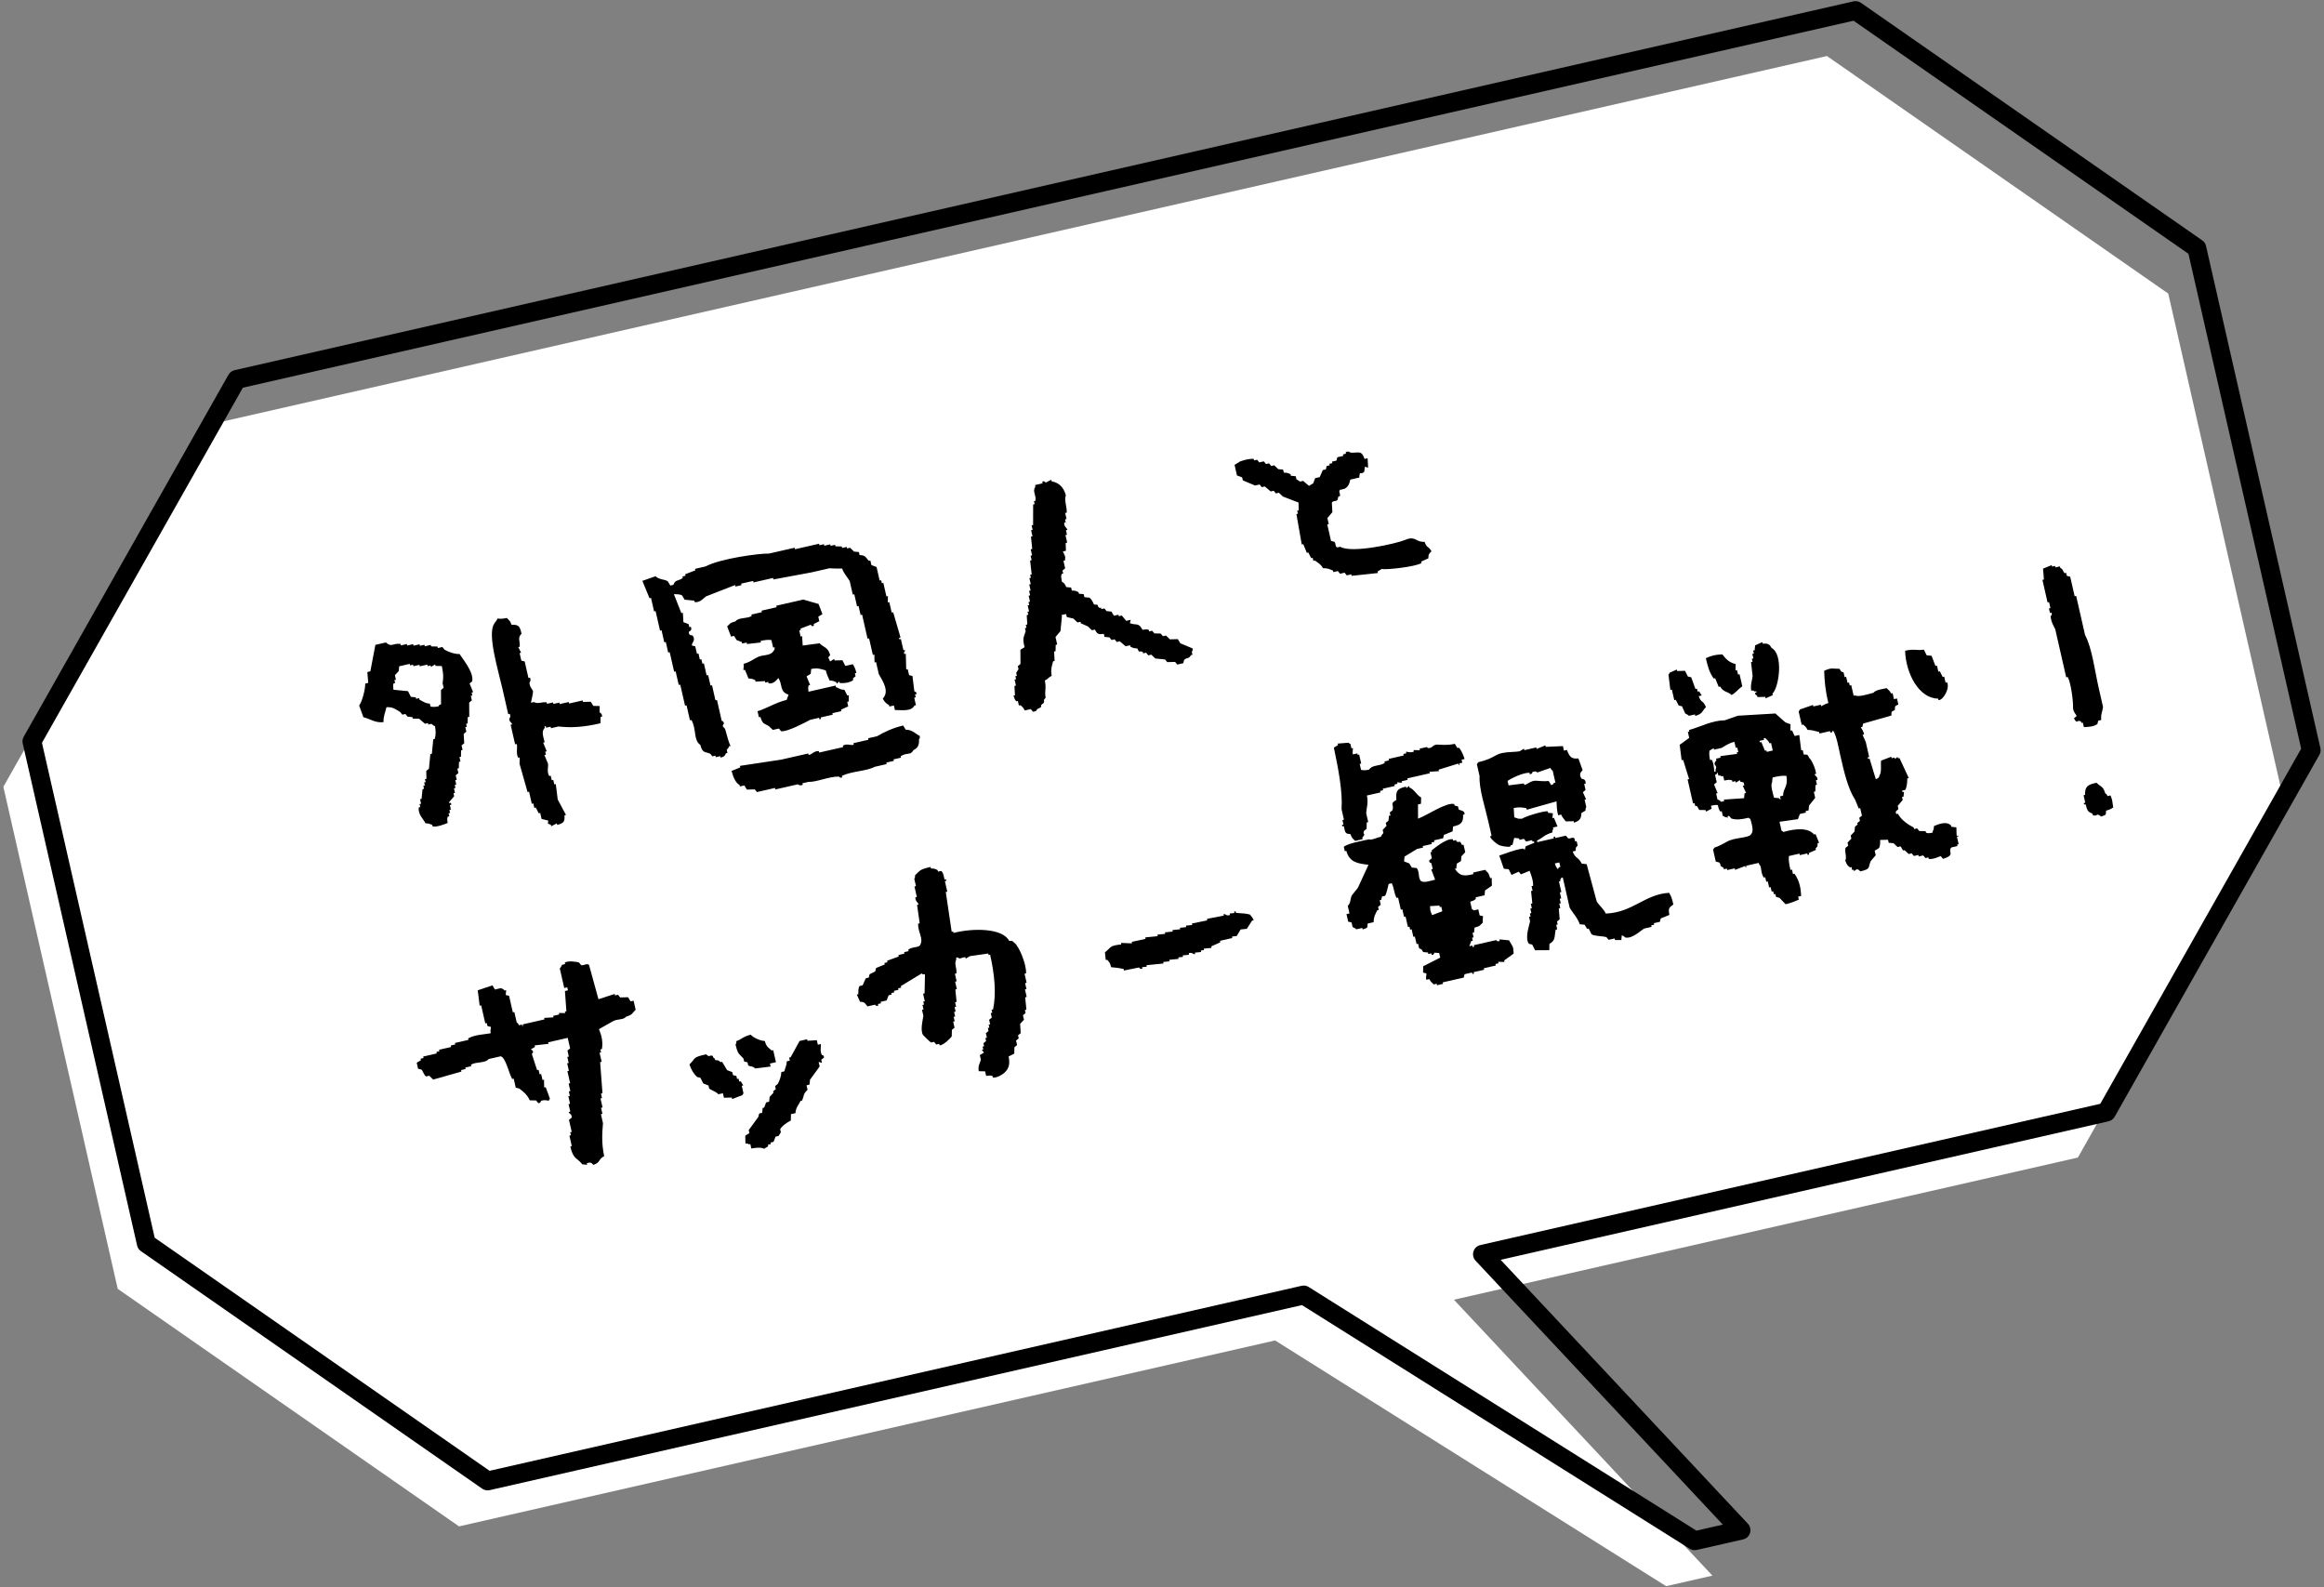
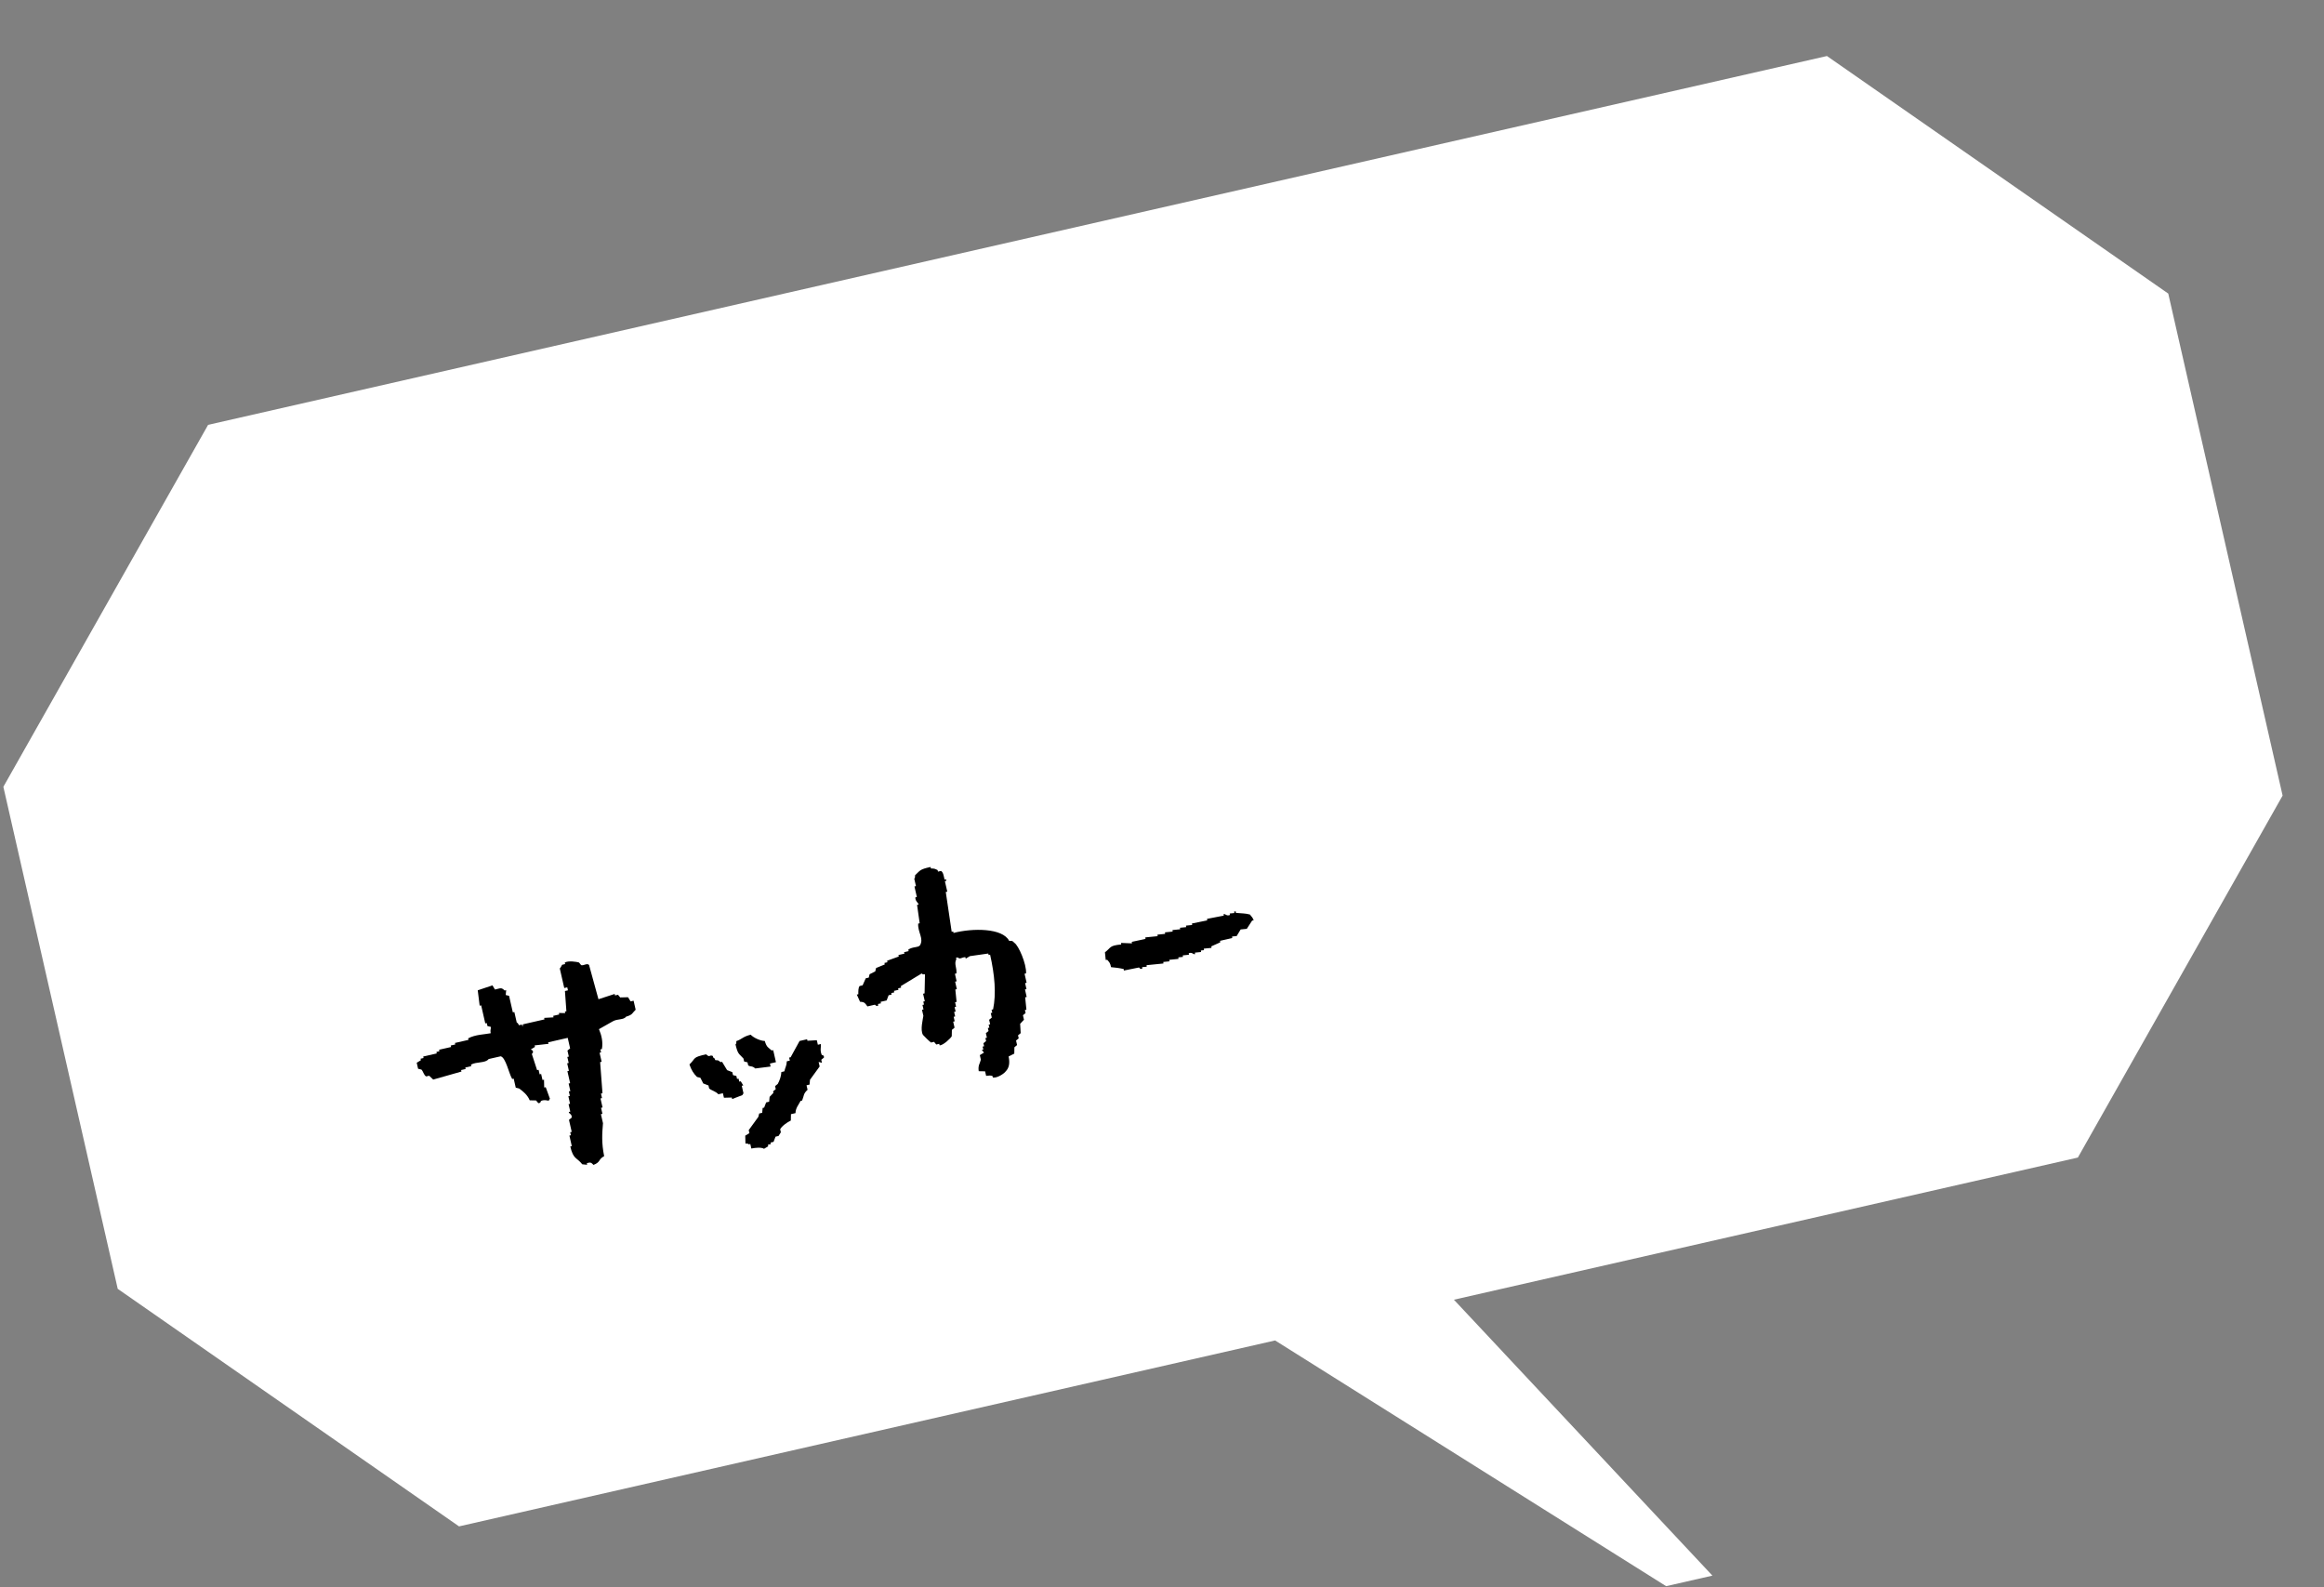
<svg xmlns="http://www.w3.org/2000/svg" version="1.1" id="レイヤー_1" x="0px" y="0px" width="246px" height="168px" viewBox="0 0 246 168" style="enable-background:new 0 0 246 168;" xml:space="preserve">
  <rect x="0" y="0" width="246" height="168" fill="#808080" stroke="none" />
  <style type="text/css">
	.st0{fill:#FFFFFF;}
	.st1{fill-rule:evenodd;clip-rule:evenodd;}
</style>
  <g>
    <g>
      <polygon class="st0" points="22.029,44.966 193.386,5.929 229.514,31.072 241.619,84.206     219.946,122.516 153.899,137.562 181.262,166.765 176.363,167.881 134.972,141.874     48.589,161.553 12.461,136.411 0.356,83.276   " />
    </g>
    <g>
-       <path d="M179.388,164.071c-0.187,0-0.371-0.053-0.532-0.153l-41.04-25.786    l-85.98,19.586c-0.273,0.065-0.562,0.007-0.793-0.153l-36.128-25.144    c-0.204-0.142-0.349-0.355-0.403-0.599L2.407,78.688    c-0.056-0.242-0.019-0.497,0.104-0.714l21.673-38.311    c0.139-0.245,0.374-0.42,0.648-0.483L196.189,0.143    c0.272-0.061,0.562-0.006,0.793,0.154l36.129,25.143    c0.204,0.142,0.349,0.356,0.403,0.599l12.104,53.135    c0.056,0.242,0.019,0.497-0.104,0.714l-21.673,38.31    c-0.139,0.245-0.374,0.42-0.648,0.482l-64.348,14.66l26.172,27.931    c0.245,0.261,0.332,0.634,0.227,0.977c-0.104,0.342-0.385,0.603-0.734,0.682    l-4.899,1.116C179.537,164.063,179.462,164.071,179.388,164.071z M137.998,136.064    c0.187,0,0.371,0.053,0.532,0.153l41.04,25.786l2.797-0.637l-26.172-27.931    c-0.245-0.261-0.332-0.634-0.227-0.977c0.104-0.342,0.385-0.603,0.734-0.682    l65.615-14.949l21.266-37.588l-11.933-52.38L196.202,2.192L25.708,41.033    L4.442,78.622l11.933,52.379l35.448,24.669l85.953-19.58    C137.849,136.072,137.923,136.064,137.998,136.064z" />
-     </g>
+       </g>
    <g>
-       <path class="st1" d="M112.828,58.294c-0.106,0.024-0.212,0.048-0.318,0.073    c0.184,0.461,0.303,0.436,0.218,0.955c-0.053,0.012-0.106,0.024-0.159,0.036    c0.06,0.265,0.121,0.531,0.181,0.796c-0.094,0.077-0.188,0.155-0.282,0.232    c0.024,0.106,0.048,0.212,0.073,0.318c-0.053,0.012-0.106,0.024-0.159,0.036    c-0.104,0.272-0.037,0.423,0.022,0.832c0.259,0.136,0.31,0.235,0.464,0.564    c0.171,0.017,0.343,0.034,0.514,0.05c0.024,0.106,0.048,0.212,0.073,0.318    c0.374,0.004,0.436,0.041,0.709,0.173c0.012,0.053,0.024,0.106,0.036,0.159    c0.171,0.017,0.343,0.034,0.514,0.05c0.024,0.106,0.048,0.212,0.073,0.318    c0.171,0.017,0.343,0.034,0.514,0.05c0.222,0.116,0.374,0.449,0.5,0.724    c0.692,0.026,0.19,0.073,0.586,0.369c0.053-0.012,0.106-0.024,0.159-0.036    c0.012,0.053,0.024,0.106,0.036,0.159c0.106-0.024,0.212-0.048,0.318-0.073    c0.077,0.094,0.155,0.188,0.232,0.282c0.171,0.017,0.343,0.034,0.514,0.05    c0.089,0.147,0.179,0.294,0.268,0.441c0.159-0.036,0.318-0.073,0.478-0.109    c0.012,0.053,0.024,0.106,0.036,0.159c0.106-0.024,0.212-0.048,0.318-0.073    c0.155,0.188,0.309,0.376,0.464,0.564c0.159-0.036,0.318-0.073,0.478-0.109    c-0.029,0.118-0.058,0.236-0.087,0.355c0.627,0.259,0.923-0.12,1.332,0.701    c0.366-0.042,0.425-0.082,0.673,0.014c0.012,0.053,0.024,0.106,0.036,0.159    c0.106-0.024,0.212-0.048,0.318-0.073c0.077,0.094,0.155,0.188,0.232,0.282    c0.224,0.005,0.449,0.009,0.673,0.014c0.077,0.094,0.155,0.188,0.232,0.282    c0.106-0.024,0.212-0.048,0.318-0.073c0.142,0.135,0.285,0.27,0.427,0.405    c0.277-0.007,0.555-0.015,0.832-0.022c0.089,0.147,0.179,0.294,0.268,0.441    c0.432,0.181,0.864,0.361,1.296,0.542c-0.018,0.341,0.05,0.133-0.087,0.355    c0.024,0.106,0.048,0.212,0.073,0.318c-0.053,0.012-0.106,0.024-0.159,0.036    c-0.243,0.437-0.344,0.194-0.724,0.5c-0.029,0.118-0.058,0.236-0.087,0.355    c-0.212,0.048-0.425,0.097-0.637,0.145c-0.077-0.094-0.155-0.188-0.232-0.282    c-0.277,0.007-0.555,0.015-0.832,0.022c-0.077-0.094-0.155-0.188-0.232-0.282    c-0.343-0.034-0.685-0.067-1.028-0.101c-0.142-0.135-0.285-0.27-0.427-0.405    c-0.106,0.024-0.212,0.048-0.318,0.073c-0.077-0.094-0.155-0.188-0.232-0.282    c-0.106,0.024-0.212,0.048-0.318,0.073c-0.012-0.053-0.024-0.106-0.036-0.159    c-0.485-0.174-0.271,0.222-0.586-0.369c-0.386-0.002-0.421-0.051-0.709-0.173    c-0.012-0.053-0.024-0.106-0.036-0.159c-0.159,0.036-0.318,0.073-0.478,0.109    c-0.208-0.176-0.415-0.352-0.623-0.528c-0.106,0.024-0.212,0.048-0.318,0.073    c-0.077-0.094-0.155-0.188-0.232-0.282c-0.106,0.024-0.212,0.048-0.318,0.073    c-0.077-0.094-0.155-0.188-0.232-0.282c-0.171-0.017-0.343-0.034-0.514-0.05    c-0.024-0.106-0.048-0.212-0.073-0.318c-0.599,0.082-0.7,0.023-0.941-0.456    c-0.106,0.024-0.212,0.048-0.318,0.073c-0.142-0.135-0.285-0.27-0.427-0.405    c-0.249-0.111-0.497-0.222-0.746-0.333c-0.012-0.053-0.024-0.106-0.036-0.159    c-0.106,0.024-0.212,0.048-0.318,0.073c-0.142-0.135-0.285-0.27-0.427-0.405    c-0.236-0.058-0.473-0.116-0.709-0.173c-0.024-0.106-0.048-0.212-0.073-0.318    c-0.159,0.036-0.318,0.073-0.478,0.109c0.012,0.053,0.024,0.106,0.036,0.159    c-0.05,0.514-0.101,1.028-0.151,1.542c-0.176,0.208-0.352,0.415-0.528,0.623    c0.06,0.265,0.121,0.531,0.181,0.796c-0.053,0.012-0.106,0.024-0.159,0.036    c-0.005,0.224-0.009,0.449-0.014,0.673c-0.053,0.012-0.106,0.024-0.159,0.036    c0.019,0.331,0.039,0.661,0.058,0.992c-0.053,0.012-0.106,0.024-0.159,0.036    c-0.146,0.571-0.269,0.798-0.151,1.542c-0.413,0.202-0.315,0.291-0.724,0.5    c0.181,0.859-0.048,1.014,0.081,1.824c-0.333,0.334-0.055,0.216-0.21,0.55    c-0.094,0.077-0.188,0.155-0.282,0.232c0.012,0.053,0.024,0.106,0.036,0.159    c-0.213,0.24-0.366,0.084-0.564,0.464c-0.106,0.024-0.212,0.048-0.318,0.073    c-0.077-0.094-0.155-0.188-0.232-0.282c-0.212,0.048-0.425,0.097-0.637,0.145    c-0.177-0.344-0.227-0.355-0.464-0.564c-0.053,0.012-0.106,0.024-0.159,0.036    c-0.036-0.159-0.073-0.318-0.109-0.478c-0.053,0.012-0.106,0.024-0.159,0.036    c-0.19-0.193-0.174-0.25-0.304-0.601c0.053-0.012,0.106-0.024,0.159-0.036    c-0.019-0.331-0.039-0.661-0.058-0.992c0.053-0.012,0.106-0.024,0.159-0.036    c-0.048-0.212-0.097-0.425-0.145-0.637c0.053-0.012,0.106-0.024,0.159-0.036    c-0.024-0.106-0.048-0.212-0.073-0.318c0.053-0.012,0.106-0.024,0.159-0.036    c-0.024-0.106-0.048-0.212-0.073-0.318l0.246-0.391    c-0.024-0.106-0.048-0.212-0.073-0.318c0.094-0.077,0.188-0.155,0.282-0.232    c-0.003-0.502-0.005-1.004-0.008-1.505c0.147-0.089,0.294-0.179,0.441-0.268    c-0.256-1.059-0.072-1.011,0.115-1.701c-0.024-0.106-0.048-0.212-0.073-0.318    c0.053-0.012,0.106-0.024,0.159-0.036c-0.024-0.106-0.048-0.212-0.073-0.318    c0.053-0.012,0.106-0.024,0.159-0.036c-0.019-0.331-0.039-0.661-0.058-0.992    c0.053-0.012,0.106-0.024,0.159-0.036c-0.024-0.106-0.048-0.212-0.073-0.318    c0.053-0.012,0.106-0.024,0.159-0.036c-0.048-0.212-0.097-0.425-0.145-0.637    c0.053-0.012,0.106-0.024,0.159-0.036c-0.024-0.106-0.048-0.212-0.073-0.318    c0.053-0.012,0.106-0.024,0.159-0.036c-0.048-0.212-0.097-0.425-0.145-0.637    c0.053-0.012,0.106-0.024,0.159-0.036c-0.036-0.159-0.073-0.318-0.109-0.478    c0.053-0.012,0.106-0.024,0.159-0.036c-0.048-0.212-0.097-0.425-0.145-0.637    c0.053-0.012,0.106-0.024,0.159-0.036c-0.048-0.212-0.097-0.425-0.145-0.637    c0.053-0.012,0.106-0.024,0.159-0.036c-0.024-0.106-0.048-0.212-0.073-0.318    c0.053-0.012,0.106-0.024,0.159-0.036c-0.056-0.49-0.111-0.979-0.167-1.469    c0.053-0.012,0.106-0.024,0.159-0.036c-0.036-0.159-0.073-0.318-0.109-0.478    c0.053-0.012,0.106-0.024,0.159-0.036c-0.048-0.212-0.097-0.425-0.145-0.637    c0.053-0.012,0.106-0.024,0.159-0.036c-0.044-0.437-0.087-0.873-0.131-1.31    c0.053-0.012,0.106-0.024,0.159-0.036c-0.048-0.212-0.097-0.425-0.145-0.637    c0.053-0.012,0.106-0.024,0.159-0.036c-0.036-0.159-0.073-0.318-0.109-0.478    c0.053-0.012,0.106-0.024,0.159-0.036c0.002-0.726,0.004-1.453,0.006-2.179    c0.053-0.012,0.106-0.024,0.159-0.036c-0.024-0.106-0.048-0.212-0.073-0.318    c0.053-0.012,0.106-0.024,0.159-0.036c0.087-0.678-0.358-0.959-0.008-1.505    c-0.012-0.053-0.024-0.106-0.036-0.159c0.265-0.06,0.531-0.121,0.796-0.181    c-0.012-0.053-0.024-0.106-0.036-0.159c0.22-0.168,0.351,0.087,0.355,0.087    c0.2-0.101,0.4-0.203,0.601-0.304c0.012,0.053,0.024,0.106,0.036,0.159    c0.739,0.142,1.268,0.582,1.514,1.497c-0.223,0.426,0.137,1.272,0.081,1.824    c-0.053,0.012-0.106,0.024-0.159,0.036c0.048,0.212,0.097,0.425,0.145,0.637    c-0.053,0.012-0.106,0.024-0.159,0.036c0.024,0.106,0.048,0.212,0.073,0.318    c-0.053,0.012-0.106,0.024-0.159,0.036c-0.043,0.415,0.3,0.563,0.341,0.76    c-0.053,0.012-0.106,0.024-0.159,0.036c0.036,0.159,0.073,0.318,0.109,0.478    c-0.053,0.012-0.106,0.024-0.159,0.036c0.06,0.265,0.121,0.531,0.181,0.796    c-0.053,0.012-0.106,0.024-0.159,0.036    C112.813,57.739,112.82,58.017,112.828,58.294z M90.991,58.747    c0.615,0.024,0.613,0.201,0.977,0.615c0.053-0.012,0.106-0.024,0.159-0.036    c0.036,0.159,0.073,0.318,0.109,0.478c0.183,0.07,0.367,0.14,0.55,0.21    c0.109,0.478,0.218,0.955,0.326,1.433c0.053-0.012,0.106-0.024,0.159-0.036    c0.024,0.106,0.048,0.212,0.073,0.318c0.053-0.012,0.106-0.024,0.159-0.036    c0.109,0.478,0.218,0.955,0.326,1.433c0.053-0.012,0.106-0.024,0.159-0.036    c-0.005,0.224-0.009,0.449-0.014,0.673c0.053-0.012,0.106-0.024,0.159-0.036    c0.085,0.372,0.169,0.743,0.254,1.115c0.053-0.012,0.106-0.024,0.159-0.036    c0.259,0.89,0.517,1.78,0.776,2.67c-0.053,0.012-0.106,0.024-0.159,0.036    c0.012,0.053,0.024,0.106,0.036,0.159c0.053-0.012,0.106-0.024,0.159-0.036    c0.085,0.372,0.169,0.743,0.254,1.115c0.089,0.213,0.117-0.094,0.195,0.123    c-0.02,0.115-0.182,0.054-0.087,0.355c0.053-0.012,0.106-0.024,0.159-0.036    c0.015,0.555,0.03,1.11,0.044,1.665c0.053-0.012,0.106-0.024,0.159-0.036    c0.048,0.212,0.097,0.425,0.145,0.637c0.118,0.029,0.236,0.058,0.355,0.087    c0.068,0.543,0.136,1.086,0.203,1.628c0.011,0.025,0.233,0.008,0.232,0.282    c-0.053,0.012-0.106,0.024-0.159,0.036c0.024,0.106,0.048,0.212,0.073,0.318    c-0.053,0.012-0.106,0.024-0.159,0.036c0.06,0.265,0.121,0.531,0.181,0.796    c-0.053,0.012-0.106,0.024-0.159,0.036c-0.342,0.663-1.347,0.463-2.07,0.472    c-0.036-0.159-0.073-0.318-0.109-0.478c-0.159,0.036-0.318,0.073-0.478,0.109    c-0.012-0.053-0.024-0.106-0.036-0.159c-0.296-0.144-0.483-0.335-0.659-0.687    c0.741-0.76-0.013-1.869-0.421-2.584c-0.097-0.425-0.193-0.849-0.29-1.274    c-0.053,0.012-0.106,0.024-0.159,0.036c-0.007-0.277-0.015-0.555-0.022-0.832    c-0.053,0.012-0.106,0.024-0.159,0.036c-0.133-0.584-0.266-1.168-0.399-1.751    c-0.053,0.012-0.106,0.024-0.159,0.036c-0.012-0.053-0.024-0.106-0.036-0.159    c-0.181-0.796-0.363-1.592-0.544-2.388c-0.053,0.012-0.106,0.024-0.159,0.036    c-0.073-0.318-0.145-0.637-0.218-0.955c-0.053,0.012-0.106,0.024-0.159,0.036    c-0.097-0.425-0.193-0.849-0.29-1.274c-0.053,0.012-0.106,0.024-0.159,0.036    c-0.109-0.478-0.218-0.955-0.326-1.433c-0.254-0.44-0.593-0.743-0.804-1.324    c-0.361,0.018-1.043-0.012-1.346-0.028c-0.637,0.145-1.274,0.29-1.911,0.435    c-1.339,0.249-2.678,0.498-4.017,0.748c-0.012-0.053-0.024-0.106-0.036-0.159    c-0.69,0.157-1.38,0.314-2.07,0.472c-0.012-0.053-0.024-0.106-0.036-0.159    c-0.425,0.097-0.849,0.193-1.274,0.29c0.012,0.053,0.024,0.106,0.036,0.159    c-0.212,0.048-0.425,0.097-0.637,0.145c-0.012-0.053-0.024-0.106-0.036-0.159    c-1.025,0.401-2.05,0.802-3.076,1.203c-0.257,0.16-0.593,0.673-1.201,0.609    c-0.012-0.053-0.024-0.106-0.036-0.159c-0.343-0.034-0.685-0.067-1.028-0.101    c-0.089-0.147-0.179-0.294-0.268-0.441c-0.206-0.153-0.563-0.135-0.869-0.137    c0.263,0.666,0.527,1.332,0.79,1.997c0.053-0.012,0.106-0.024,0.159-0.036    c0.019,0.331,0.039,0.661,0.058,0.992c0.183,0.07,0.367,0.14,0.55,0.21    c0.024,0.106,0.048,0.212,0.073,0.318c0.053-0.012,0.106-0.024,0.159-0.036    c0.2,0.419-0.21,0.484-0.21,0.55c0.002,0.477,0.36,0.298,0.427,0.405    c0.329,0.526-0.147,0.719-0.101,1.028c0.118,0.029,0.236,0.058,0.355,0.087    c0.06,0.265,0.121,0.531,0.181,0.796c0.053-0.012,0.106-0.024,0.159-0.036    c0.048,0.212,0.097,0.425,0.145,0.637c0.053-0.012,0.106-0.024,0.159-0.036    c0.036,0.159,0.073,0.318,0.109,0.478c0.053-0.012,0.106-0.024,0.159-0.036    c0.097,0.425,0.193,0.849,0.29,1.274c0.053-0.012,0.106-0.024,0.159-0.036    c0.085,0.372,0.169,0.743,0.254,1.115c0.053-0.012,0.106-0.024,0.159-0.036    c0.121,0.531,0.242,1.061,0.363,1.592c0.053-0.012,0.106-0.024,0.159-0.036    c0.169,0.743,0.339,1.486,0.508,2.229c0,0,0.185-0.065,0.232,0.282    c0,0-0.184,0.133-0.087,0.355c0,0,0.16,0.049,0.232,0.282    c0.197,0.637,0.326,1.308,0.558,1.715c-0.053,0.012-0.106,0.024-0.159,0.036    c-0.059,0.243-0.193,0.259-0.246,0.391c0.024,0.106,0.048,0.212,0.073,0.318    c-0.053,0.012-0.106,0.024-0.159,0.036c-0.184,0.32-0.071,0.293-0.564,0.464    c-0.012-0.053-0.024-0.106-0.036-0.159c-0.159,0.036-0.318,0.073-0.478,0.109    c-0.012-0.053-0.024-0.106-0.036-0.159c-0.106,0.024-0.212,0.048-0.318,0.073    c-0.077-0.094-0.155-0.188-0.232-0.282c-0.618-0.242-0.803-0.05-1.05-0.933    c-0.753-0.534-0.379-1.621-0.935-2.634c-0.053,0.012-0.106,0.024-0.159,0.036    c-0.121-0.531-0.242-1.061-0.363-1.592c-0.053,0.012-0.106,0.024-0.159,0.036    c-0.169-0.743-0.339-1.486-0.508-2.229c-0.053,0.012-0.106,0.024-0.159,0.036    c-0.109-0.478-0.218-0.955-0.326-1.433c-0.053,0.012-0.106,0.024-0.159,0.036    c-0.157-0.69-0.314-1.38-0.472-2.07c-0.053,0.012-0.106,0.024-0.159,0.036    c-0.085-0.372-0.169-0.743-0.254-1.115c-0.053,0.012-0.106,0.024-0.159,0.036    c-0.097-0.425-0.193-0.849-0.29-1.274c-0.053,0.012-0.106,0.024-0.159,0.036    c-0.157-0.69-0.314-1.38-0.472-2.07c-0.053,0.012-0.106,0.024-0.159,0.036    c-0.109-0.478-0.218-0.955-0.326-1.433c-0.053,0.012-0.106,0.024-0.159,0.036    c-0.251-0.613-0.502-1.225-0.754-1.838c0.466-0.162,0.931-0.324,1.397-0.486    c0.397,0.396,0.954,0.288,1.296,0.542c0.089,0.147,0.179,0.294,0.268,0.441    c0.106-0.024,0.212-0.048,0.318-0.073c0.23-0.597,0.495-0.36,1.006-0.732    c-0.012-0.053-0.024-0.106-0.036-0.159c0.106-0.024,0.212-0.048,0.318-0.073    c-0.012-0.053-0.024-0.106-0.036-0.159c0.359-0.138,0.719-0.275,1.078-0.413    c-0.012-0.053-0.024-0.106-0.036-0.159c0.372-0.085,0.743-0.169,1.115-0.254    c1.535-0.827,5.638-1.388,6.723-1.364c0.902-0.206,1.805-0.411,2.707-0.617    c0.012,0.053,0.024,0.106,0.036,0.159c0.849-0.193,1.698-0.387,2.547-0.58    c0.012,0.053,0.024,0.106,0.036,0.159c0.159-0.036,0.318-0.073,0.478-0.109    c0.012,0.053,0.024,0.106,0.036,0.159c0.212-0.048,0.425-0.097,0.637-0.145    c0.012,0.053,0.024,0.106,0.036,0.159c0.159-0.036,0.318-0.073,0.478-0.109    c0.012,0.053,0.024,0.106,0.036,0.159c0.224,0.005,0.449,0.009,0.673,0.014    c0.012,0.053,0.024,0.106,0.036,0.159c0.159-0.036,0.318-0.073,0.478-0.109    c0.012,0.053,0.024,0.106,0.036,0.159c0.106-0.024,0.212-0.048,0.318-0.073    c0.142,0.135,0.285,0.27,0.427,0.405c0.171,0.017,0.343,0.034,0.514,0.05    C90.943,58.535,90.967,58.641,90.991,58.747z M48.661,69.227    c0.246,0.461,1.505,1.866,1.326,2.88c-0.094,0.077-0.188,0.155-0.282,0.232    c0.126,0.306,0.251,0.613,0.377,0.919c-0.053,0.012-0.106,0.024-0.159,0.036    c0.024,0.106,0.048,0.212,0.073,0.318c-0.053,0.012-0.106,0.024-0.159,0.036    c0.036,0.159,0.073,0.318,0.109,0.478c-0.094,0.077-0.188,0.155-0.282,0.232    c0.003,0.502,0.005,1.004,0.008,1.505c-0.053,0.012-0.106,0.024-0.159,0.036    c-0.005,0.224-0.009,0.449-0.014,0.673c-0.053,0.012-0.106,0.024-0.159,0.036    c0.024,0.106,0.048,0.212,0.073,0.318c-0.053,0.012-0.106,0.024-0.159,0.036    c0.036,0.159,0.073,0.318,0.109,0.478c-0.094,0.077-0.188,0.155-0.282,0.232    c0.019,0.331,0.039,0.661,0.058,0.992c-0.094,0.077-0.188,0.155-0.282,0.232    c0.036,0.159,0.073,0.318,0.109,0.478c-0.053,0.012-0.106,0.024-0.159,0.036    c-0.005,0.224-0.009,0.449-0.014,0.673c-0.053,0.012-0.106,0.024-0.159,0.036    c0.036,0.159,0.073,0.318,0.109,0.478c-0.053,0.012-0.106,0.024-0.159,0.036    c-0.005,0.224-0.009,0.449-0.014,0.673c-0.053,0.012-0.106,0.024-0.159,0.036    c0.036,0.159,0.073,0.318,0.109,0.478c-0.094,0.077-0.188,0.155-0.282,0.232    c0.036,0.159,0.073,0.318,0.109,0.478c-0.053,0.012-0.106,0.024-0.159,0.036    c0.036,0.159,0.073,0.318,0.109,0.478c-0.053,0.012-0.106,0.024-0.159,0.036    c0.024,0.106,0.048,0.212,0.073,0.318c-0.053,0.012-0.106,0.024-0.159,0.036    c0.036,0.159,0.073,0.318,0.109,0.478c-0.053,0.012-0.106,0.024-0.159,0.036    c0.024,0.106,0.048,0.212,0.073,0.318c-0.176,0.208-0.352,0.415-0.528,0.623    c-0.059,0.223,0.135-0.004,0.195,0.123c0.012,0.053,0.024,0.106,0.036,0.159    c-0.053,0.012-0.106,0.024-0.159,0.036c0.036,0.159,0.073,0.318,0.109,0.478    c-0.053,0.012-0.106,0.024-0.159,0.036c0.024,0.106,0.048,0.212,0.073,0.318    c-0.053,0.012-0.106,0.024-0.159,0.036c0.024,0.106,0.048,0.212,0.073,0.318    c-0.053,0.012-0.106,0.024-0.159,0.036c-0.094,0.251-0.053,0.305-0.014,0.673    c-0.272,0.116-1.163,0.464-1.592,0.363c-0.012-0.053-0.024-0.106-0.036-0.159    c-0.3-0.116-0.318-0.154-0.709-0.173c-0.209-0.431-0.81-0.903-0.717-1.679    c0.053-0.012,0.106-0.024,0.159-0.036c-0.024-0.106-0.048-0.212-0.073-0.318    c0.053-0.012,0.106-0.024,0.159-0.036c-0.036-0.159-0.073-0.318-0.109-0.478    c0.053-0.012,0.106-0.024,0.159-0.036c0.034-0.343,0.067-0.685,0.101-1.028    c0.053-0.012,0.106-0.024,0.159-0.036c-0.024-0.106-0.048-0.212-0.073-0.318    c0.053-0.012,0.106-0.024,0.159-0.036c-0.024-0.106-0.048-0.212-0.073-0.318    c0.053-0.012,0.106-0.024,0.159-0.036c-0.024-0.106-0.048-0.212-0.073-0.318    c0.053-0.012,0.106-0.024,0.159-0.036c-0.007-0.277-0.015-0.555-0.022-0.832    c0.094-0.077,0.188-0.155,0.282-0.232c0.05-0.514,0.101-1.028,0.151-1.542    c0.053-0.012,0.106-0.024,0.159-0.036c0.05-0.514,0.101-1.028,0.151-1.542    c0.053-0.012,0.106-0.024,0.159-0.036c0.114-0.489,0.119-0.734,0.028-1.346    c-0.214-0.058-0.29-0.21-0.391-0.246c-0.106,0.024-0.212,0.048-0.318,0.073    c-0.012-0.053-0.024-0.106-0.036-0.159c-0.106,0.024-0.212,0.048-0.318,0.073    c-0.208-0.176-0.415-0.352-0.623-0.528c-0.224-0.005-0.449-0.009-0.673-0.014    c-0.012-0.053-0.024-0.106-0.036-0.159c-0.171-0.017-0.343-0.034-0.514-0.05    c-0.077-0.094-0.155-0.188-0.232-0.282c-0.106,0.024-0.212,0.048-0.318,0.073    c-0.077-0.094-0.155-0.188-0.232-0.282c-0.465-0.273-0.772-0.562-1.455-0.506    c-0.114,0.553-0.325,0.913-0.31,1.578c-0.878,0.108-1.409-0.353-2.128-0.52    c-0.15-0.412-0.3-0.825-0.449-1.237c0.32-0.433,0.651-1.688,0.643-2.324    c0.106-0.024,0.212-0.048,0.318-0.073c-0.032-0.384-0.063-0.767-0.095-1.151    c0.106-0.024,0.212-0.048,0.318-0.073c0.178-0.934,0.356-1.868,0.534-2.801    c0.372-0.085,0.743-0.169,1.115-0.254c0.619,0.556,0.655,0.061,1.542,0.151    c0.012,0.053,0.024,0.106,0.036,0.159c0.212-0.048,0.425-0.097,0.637-0.145    c0.012,0.053,0.024,0.106,0.036,0.159c0.212-0.048,0.425-0.097,0.637-0.145    c0.012,0.053,0.024,0.106,0.036,0.159c0.212-0.048,0.425-0.097,0.637-0.145    c0.012,0.053,0.024,0.106,0.036,0.159c0.159-0.036,0.318-0.073,0.478-0.109    c0.012,0.053,0.024,0.106,0.036,0.159c0.212-0.048,0.425-0.097,0.637-0.145    c0.012,0.053,0.024,0.106,0.036,0.159c0.224,0.005,0.449,0.009,0.673,0.014    c0.012,0.053,0.024,0.106,0.036,0.159c0.159-0.036,0.318-0.073,0.478-0.109    c0.077,0.094,0.155,0.188,0.232,0.282C47.508,69.01,48.057,69.227,48.661,69.227    z M54.154,66.134c0.707-0.037,0.874,0.103,1.05,0.933    c-0.441,0.485-0.158,0.662-0.187,1.383c-0.053,0.012-0.106,0.024-0.159,0.036    c0.101,0.2,0.203,0.4,0.304,0.601c-0.053,0.012-0.106,0.024-0.159,0.036    c0.06,0.265,0.121,0.531,0.181,0.796c0.118,0.029,0.236,0.058,0.355,0.087    c0.133,0.584,0.266,1.168,0.399,1.751c0.053-0.012,0.106-0.024,0.159-0.036    c0.157,0.328-0.05,0.514-0.05,0.514c-0.009,0.454,0.353,0.792,0.377,0.919    c0.026,0.141-0.19,1.046-0.224,1.223c0.106-0.024,0.212-0.048,0.318-0.073    c0.432,0.241,0.793-0.029,1.346,0.028c0.012,0.053,0.024,0.106,0.036,0.159    c0.212-0.048,0.425-0.097,0.637-0.145c0.012,0.053,0.024,0.106,0.036,0.159    c0.212-0.048,0.425-0.097,0.637-0.145c0.012,0.053,0.024,0.106,0.036,0.159    c0.318-0.073,0.637-0.145,0.955-0.218c0.012,0.053,0.024,0.106,0.036,0.159    c0.478-0.109,0.955-0.218,1.433-0.326c0.012,0.053,0.024,0.106,0.036,0.159    c0.277-0.007,0.555-0.015,0.832-0.022c0.089,0.147,0.179,0.294,0.268,0.441    c0.224,0.005,0.449,0.009,0.673,0.014c-0.005,0.224-0.009,0.449-0.014,0.673    c0,0,0.291,0.123,0.268,0.441c-0.053,0.012-0.106,0.024-0.159,0.036    c-0.005,0.224-0.009,0.449-0.014,0.673c-1.771,0.416-3.081,0.494-4.444,0.342    c-0.265,0.06-0.531,0.121-0.796,0.181c-0.012-0.053-0.024-0.106-0.036-0.159    c-0.159,0.036-0.318,0.073-0.478,0.109c-0.012-0.053-0.024-0.106-0.036-0.159    c-0.227-0.042-0.064,0.091-0.123,0.195c-0.339,0.356-0.168,0.839,0.008,1.505    c-0.053,0.012-0.106,0.024-0.159,0.036c0.126,0.306,0.251,0.613,0.377,0.919    c-0.053,0.012-0.106,0.024-0.159,0.036c0.024,0.106,0.048,0.212,0.073,0.318    c-0.053,0.012-0.106,0.024-0.159,0.036c0.126,0.306,0.251,0.613,0.377,0.919    c0.058,0.367-0.149,0.825,0.131,1.31c0.053-0.012,0.106-0.024,0.159-0.036    c0.036,0.159,0.073,0.318,0.109,0.478c0.053-0.012,0.106-0.024,0.159-0.036    c0.036,0.159,0.073,0.318,0.109,0.478c0.053-0.012,0.106-0.024,0.159-0.036    c0.068,0.543,0.136,1.086,0.203,1.628c0.292,0.548,0.584,1.095,0.877,1.643    c-0.053,0.012-0.106,0.024-0.159,0.036c0.034,0.644-0.041,0.828-0.774,1.014    c-0.012-0.053-0.024-0.106-0.036-0.159c-0.2,0.101-0.4,0.203-0.601,0.304    c-0.012-0.053-0.024-0.106-0.036-0.159c-0.391-0.158-0.31-0.057-0.268-0.441    c-0.236-0.058-0.473-0.116-0.709-0.173c-0.048-0.212-0.097-0.425-0.145-0.637    c-0.053,0.012-0.106,0.024-0.159,0.036c-0.101-0.2-0.203-0.4-0.304-0.601    c-0.053,0.012-0.106,0.024-0.159,0.036c-0.036-0.159-0.073-0.318-0.109-0.478    c-0.053,0.012-0.106,0.024-0.159,0.036c-0.097-0.425-0.193-0.849-0.29-1.274    c-0.053,0.012-0.106,0.024-0.159,0.036c-0.283-0.996-0.566-1.993-0.848-2.989    c0.005-0.224,0.009-0.449,0.014-0.673c-0.053,0.012-0.106,0.024-0.159,0.036    c-0.276-0.54-0.02-1.113-0.167-1.469c-0.053,0.012-0.106,0.024-0.159,0.036    c-0.157-0.69-0.314-1.38-0.472-2.07c0.053-0.012,0.106-0.024,0.159-0.036    c-0.009-0.198-0.302-0.218-0.304-0.601c0,0,0.203-0.195,0.05-0.514    c-0.053,0.012-0.106,0.024-0.159,0.036c-0.206-0.902-0.411-1.805-0.617-2.707    c-0.44-1.928-1.601-5.696-0.887-6.832c0.12-0.245,0.271-0.311,0.369-0.586    c0.297,0.041,0.534,0.038,0.992-0.058    C53.903,65.702,53.974,65.634,54.154,66.134z M135.898,50.024    c0.374,0.006,0.436,0.04,0.709,0.173c0.012,0.053,0.024,0.106,0.036,0.159    c0.171,0.017,0.343,0.034,0.514,0.05c0.024,0.106,0.048,0.212,0.073,0.318    l0.391,0.246c0.106-0.024,0.212-0.048,0.318-0.073    c0.208,0.176,0.415,0.352,0.623,0.528c0.147-0.089,0.294-0.179,0.441-0.268    c0.07-0.183,0.14-0.367,0.21-0.55c0.159-0.036,0.318-0.073,0.478-0.109    c0.111-0.249,0.222-0.497,0.333-0.746c0.106-0.024,0.212-0.048,0.318-0.073    c0.029-0.118,0.058-0.236,0.087-0.355c0.106-0.024,0.212-0.048,0.318-0.073    c-0.012-0.053-0.024-0.106-0.036-0.159c0.106-0.024,0.212-0.048,0.318-0.073    c-0.012-0.053-0.024-0.106-0.036-0.159c0.159-0.036,0.318-0.073,0.478-0.109    c0.029-0.118,0.058-0.236,0.087-0.355c0.212-0.048,0.425-0.097,0.637-0.145    c-0.012-0.053-0.024-0.106-0.036-0.159c0.106-0.024,0.212-0.048,0.318-0.073    c-0.012-0.053-0.024-0.106-0.036-0.159c0.327-0.176,0.504,0.05,0.514,0.05    c0.898,0.051,1.131-0.305,1.491,0.665c0.106-0.024,0.212-0.048,0.318-0.073    c0.019,0.331,0.039,0.661,0.058,0.992c-0.118-0.029-0.236-0.058-0.355-0.087    c-0.017,0.171-0.034,0.343-0.05,0.514c-0.398,0.413-0.489-0.193-0.528,0.623    c-0.318,0.073-0.637,0.145-0.955,0.218c-0.113,0.448-0.181,0.733-0.615,0.977    c-0.159,0.036-0.318,0.073-0.478,0.109c-0.192,0.195,0.084,0.405-0.014,0.673    c-0.053,0.012-0.106,0.024-0.159,0.036c-0.029,0.118-0.058,0.236-0.087,0.355    c-0.199,0.206-0.504,0.049-0.601,0.304c0.019,0.331,0.039,0.661,0.058,0.992    c-0.176,0.208-0.352,0.415-0.528,0.623c0.048,0.212,0.097,0.425,0.145,0.637    c-0.053,0.012-0.106,0.024-0.159,0.036c0.133,0.584,0.266,1.168,0.399,1.751    c0.118,0.029,0.236,0.058,0.355,0.087c0.195,0.22,0.048,0.509,0.304,0.601    c0.106-0.024,0.212-0.048,0.318-0.073c1.188,0.73,5.921-0.323,6.868-0.727    c1.129-0.481,1.123,0.283,2.056,0.202c0.265,0.748,0.406,0.4,0.732,1.006    c-0.274,0.251-0.321,0.31-0.333,0.746c-0.253,0.114-0.507,0.227-0.76,0.341    c0.012,0.053,0.024,0.106,0.036,0.159c-0.694,0.407-3.777,0.731-4.212,0.625    c-0.147,0.089-0.294,0.179-0.441,0.268c0.012,0.053,0.024,0.106,0.036,0.159    c-0.926,0.099-1.853,0.199-2.779,0.298c-0.012-0.053-0.024-0.106-0.036-0.159    c-0.159,0.036-0.318,0.073-0.478,0.109c-0.077-0.094-0.154-0.188-0.232-0.282    c-0.159,0.036-0.318,0.073-0.478,0.109c-0.077-0.094-0.155-0.188-0.232-0.282    c-0.159,0.036-0.318,0.073-0.478,0.109c-0.012-0.053-0.024-0.106-0.036-0.159    c-0.365-0.158-0.584-0.258-1.064-0.26c-0.238-0.442-0.514-0.542-0.854-0.81    c-0.053,0.012-0.106,0.024-0.159,0.036c-0.024-0.106-0.048-0.212-0.073-0.318    c-0.053,0.012-0.106,0.024-0.159,0.036c-0.101-0.2-0.203-0.4-0.304-0.601    c-0.053,0.012-0.106,0.024-0.159,0.036c-0.126-0.306-0.251-0.613-0.377-0.919    c-0.053,0.012-0.106,0.024-0.159,0.036c-0.189-1.073-0.378-2.147-0.566-3.221    c0.053-0.012,0.106-0.024,0.159-0.036c-0.024-0.106-0.048-0.212-0.073-0.318    c0.053-0.012,0.106-0.024,0.159-0.036c-0.007-0.277-0.015-0.555-0.022-0.832    c-0.55-0.21-1.1-0.419-1.651-0.629c-0.142-0.135-0.285-0.27-0.427-0.405    c-0.106,0.024-0.212,0.048-0.318,0.073c-0.077-0.094-0.154-0.188-0.232-0.282    c-0.106,0.024-0.212,0.048-0.318,0.073c-0.208-0.176-0.415-0.352-0.623-0.528    c-0.106,0.024-0.212,0.048-0.318,0.073c-0.077-0.094-0.154-0.188-0.232-0.282    c-0.159,0.036-0.318,0.073-0.478,0.109c-0.432-0.181-0.864-0.361-1.296-0.542    c-0.024-0.106-0.048-0.212-0.073-0.318c-0.183-0.07-0.367-0.14-0.55-0.21    c-0.085-0.372-0.169-0.743-0.254-1.115c0.147-0.089,0.294-0.179,0.441-0.268    c0.101-0.144,1.173-0.429,1.592-0.363c0.012,0.053,0.024,0.106,0.036,0.159    c0.106-0.024,0.212-0.048,0.318-0.073c0.077,0.094,0.155,0.188,0.232,0.282    c0.159-0.036,0.318-0.073,0.478-0.109c0.077,0.094,0.155,0.188,0.232,0.282    c0.106-0.024,0.212-0.048,0.318-0.073c0.077,0.094,0.154,0.188,0.232,0.282    c0.106-0.024,0.212-0.048,0.318-0.073c0.142,0.135,0.285,0.27,0.427,0.405    c0.171,0.017,0.343,0.034,0.514,0.05    C135.85,49.812,135.874,49.918,135.898,50.024z M41.664,72.329    c0.053-0.012,0.106-0.024,0.159-0.036c-0.024-0.106-0.048-0.212-0.073-0.318    c0.053-0.012,0.106-0.024,0.159-0.036c-0.036-0.159-0.073-0.318-0.109-0.478    c0.135-0.142,0.27-0.285,0.405-0.427c0.017-0.171,0.034-0.343,0.05-0.514    c0.372-0.085,0.743-0.169,1.115-0.254c0.012,0.053,0.024,0.106,0.036,0.159    c0.106-0.024,0.212-0.048,0.318-0.073c0.012,0.053,0.024,0.106,0.036,0.159    c0.212-0.048,0.425-0.097,0.637-0.145c0.012,0.053,0.024,0.106,0.036,0.159    c0.265-0.06,0.531-0.121,0.796-0.181c0.012,0.053,0.024,0.106,0.036,0.159    c0.106-0.024,0.212-0.048,0.318-0.073c0.012,0.053,0.024,0.106,0.036,0.159    c0.147-0.089,0.294-0.179,0.441-0.268c0.012,0.053,0.024,0.106,0.036,0.159    c0.224,0.005,0.449,0.009,0.673,0.014c0.178,0.863,0.175,1.211,0.081,1.824    c0.036,0.159,0.073,0.318,0.109,0.478c-0.094,0.077-0.188,0.155-0.282,0.232    c0.003,0.502,0.005,1.004,0.008,1.505c-0.296,0.168-0.142,0.009-0.282,0.232    c-0.422,0.076-0.555,0.06-0.832,0.022c-0.024-0.106-0.048-0.212-0.073-0.318    c-0.502-0.023-0.711-0.229-1.1-0.419c-0.012-0.053-0.024-0.106-0.036-0.159    c-0.106,0.024-0.212,0.048-0.318,0.073c-0.012-0.053-0.024-0.106-0.036-0.159    c-0.171-0.017-0.343-0.034-0.514-0.05c-0.101-0.2-0.203-0.4-0.304-0.601    c-0.514-0.05-1.028-0.101-1.542-0.151C41.616,72.632,41.571,72.582,41.664,72.329    z M87.057,65.003c-0.147,0.089-0.294,0.179-0.441,0.268    c0.036,0.159,0.073,0.318,0.109,0.478c-0.2,0.101-0.4,0.203-0.601,0.304    c0.012,0.053,0.024,0.106,0.036,0.159c-0.283,0.158-0.243-0.048-0.355-0.087    l-1.078,0.413c0.012,0.053,0.024,0.106,0.036,0.159    c-0.053,0.012-0.106,0.024-0.159,0.036c0.048,0.212,0.097,0.425,0.145,0.637    c0.053-0.012,0.106-0.024,0.159-0.036c0.019,0.331,0.039,0.661,0.058,0.992    c0.596-0.08,1.192-0.16,1.788-0.24c0.464,0.484,0.863,0.361,1.123,1.252    c-0.33,0.381-0.177,0.168-0.014,0.673c0.147-0.089,0.294-0.179,0.441-0.268    c0.012,0.053,0.024,0.106,0.036,0.159c0.277-0.007,0.555-0.015,0.832-0.022    c0.101,0.2,0.203,0.4,0.304,0.601c0.265-0.06,0.531-0.121,0.796-0.181    c0.166,0.25,0.266,0.465,0.377,0.919c-0.053,0.012-0.106,0.024-0.159,0.036    c0.024,0.106,0.048,0.212,0.073,0.318c-0.094,0.077-0.188,0.155-0.282,0.232    c0.012,0.053,0.024,0.106,0.036,0.159c-0.275,0.284-1.007,0.374-1.433,0.326    c-0.012-0.053-0.024-0.106-0.036-0.159c-0.094,0.077-0.188,0.155-0.282,0.232    c-0.012-0.053-0.024-0.106-0.036-0.159c-0.295-0.119-0.32-0.164-0.709-0.173    c-0.16-0.378-0.279-0.551-0.413-1.078c-0.516-0.14-0.795-0.286-1.542-0.151    c-0.017,0.171-0.034,0.343-0.05,0.514c-0.147,0.089-0.294,0.179-0.441,0.268    c0.126,0.306,0.251,0.613,0.377,0.919c-0.053,0.012-0.106,0.024-0.159,0.036    c-0.07,0.263-0.051,0.294-0.014,0.673c0.955-0.218,1.911-0.435,2.866-0.653    c0.012,0.053,0.024,0.106,0.036,0.159c0.361,0.144,0.445,0.274,0.905,0.296    c0.101,0.2,0.203,0.4,0.304,0.601c0.053-0.012,0.106-0.024,0.159-0.036    c-0.005,0.224-0.009,0.449-0.014,0.673c-0.053,0.012-0.106,0.024-0.159,0.036    c0.036,0.159,0.073,0.318,0.109,0.478c-0.253,0.114-0.507,0.227-0.76,0.341    c0.012,0.053,0.024,0.106,0.036,0.159c-0.318,0.073-0.637,0.145-0.955,0.218    c0.012,0.053,0.024,0.106,0.036,0.159c-0.425,0.097-0.849,0.193-1.274,0.29    c0.012,0.053,0.024,0.106,0.036,0.159c-0.053,0.012-0.106,0.024-0.159,0.036    c-0.012-0.053-0.024-0.106-0.036-0.159c-0.318,0.073-0.637,0.145-0.955,0.218    c-0.357,0.193-2.446,1.317-3.076,1.203c-0.077-0.094-0.155-0.188-0.232-0.282    c-0.212,0.048-0.425,0.097-0.637,0.145c-0.142-0.135-0.285-0.27-0.427-0.405    c-0.485-0.298-0.659-0.179-0.891-0.969c-0.053,0.012-0.106,0.024-0.159,0.036    c-0.048-0.212-0.097-0.425-0.145-0.637c1.074-0.34,1.853-0.894,3.076-1.203    c0.07-0.183,0.14-0.367,0.21-0.55c-0.981-0.322-0.609-1.012-1.072-1.766    c-0.225,0.198-0.436,0.633-1.042,0.572c-0.012-0.053-0.024-0.106-0.036-0.159    c-0.106,0.024-0.212,0.048-0.318,0.073c-0.012-0.053-0.024-0.106-0.036-0.159    c-0.331,0.019-0.661,0.039-0.992,0.058c-0.012-0.053-0.024-0.106-0.036-0.159    c-0.287-0.129-0.329-0.152-0.709-0.173c-0.126-0.306-0.251-0.613-0.377-0.919    c-0.053,0.012-0.106,0.024-0.159,0.036c-0.029-0.095,0.069-0.36,0.014-0.673    c0.579-0.141,0.983-0.432,1.36-0.645c0.735-0.414,1.437-0.1,1.838-0.754    c0.14-0.223,0.063-0.015,0.087-0.355c-0.053,0.012-0.106,0.024-0.159,0.036    c-0.06-0.265-0.121-0.531-0.181-0.796c-0.323-0.045-0.659-0.016-1.151,0.095    c0.012,0.053,0.024,0.106,0.036,0.159c-0.49,0.056-0.979,0.111-1.469,0.167    c-0.012-0.053-0.024-0.106-0.036-0.159c-0.159,0.036-0.318,0.073-0.478,0.109    c-0.012-0.053-0.024-0.106-0.036-0.159c-0.183-0.07-0.367-0.14-0.55-0.21    c-0.089-0.147-0.179-0.294-0.268-0.441c-0.106,0.024-0.212,0.048-0.318,0.073    c-0.138-0.359-0.275-0.719-0.413-1.078c0.366-0.315,0.205-0.343,0.883-0.536    c0.304-0.427,1.158-0.258,1.715-0.558c-0.012-0.053-0.024-0.106-0.036-0.159    c0.372-0.085,0.743-0.169,1.115-0.254c-0.012-0.053-0.024-0.106-0.036-0.159    c0.531-0.121,1.061-0.242,1.592-0.363c-0.012-0.053-0.024-0.106-0.036-0.159    c0.955-0.218,1.911-0.435,2.866-0.653c0.538,0.157,1.076,0.313,1.614,0.47    C86.781,64.284,86.919,64.643,87.057,65.003z M95.872,77.23    c0.711,0.005,0.972,0.401,1.491,0.665c-0.018,0.341,0.05,0.133-0.087,0.355    c0.028,0.575-0.075,0.883-0.578,1.137c-0.361,0.617-0.573,0.189-1.36,0.645    c0.012,0.053,0.024,0.106,0.036,0.159c-0.265,0.06-0.531,0.121-0.796,0.181    c0.012,0.053,0.024,0.106,0.036,0.159c-0.265,0.06-0.531,0.121-0.796,0.181    c0.012,0.053,0.024,0.106,0.036,0.159c-0.425,0.097-0.849,0.193-1.274,0.29    c-0.846,0.467-2.422,0.451-3.466,0.957c0.012,0.053,0.024,0.106,0.036,0.159    c-0.262,0.113-0.304-0.086-0.355-0.087c-1.044-0.012-2.374,0.597-3.221,0.566    c-0.212,0.048-0.425,0.097-0.637,0.145c0.012,0.053,0.024,0.106,0.036,0.159    c-0.335,0.158-0.503-0.05-0.514-0.05c-0.796,0.181-1.592,0.363-2.388,0.544    c-0.012-0.053-0.024-0.106-0.036-0.159c-0.637,0.145-1.274,0.29-1.911,0.435    c-0.077-0.094-0.155-0.188-0.232-0.282c-0.277,0.007-0.555,0.015-0.832,0.022    c-0.089-0.147-0.179-0.294-0.268-0.441c-0.159,0.036-0.318,0.073-0.478,0.109    c-0.012-0.053-0.024-0.106-0.036-0.159c-0.42-0.224-0.679-0.862-0.84-1.483    c0.306-0.126,0.613-0.251,0.919-0.377c-0.012-0.053-0.024-0.106-0.036-0.159    c1.457-0.22,2.914-0.441,4.371-0.661c0.955-0.218,1.911-0.435,2.866-0.653    c0.012,0.053,0.024,0.106,0.036,0.159c0.336-0.018,0.528-0.432,1.078-0.413    c0.012,0.053,0.024,0.106,0.036,0.159c0.849-0.193,1.698-0.387,2.547-0.58    c-0.012-0.053-0.024-0.106-0.036-0.159c0.487-0.257,0.836,0.033,1.151-0.095    c-0.012-0.053-0.024-0.106-0.036-0.159c0.531-0.121,1.061-0.242,1.592-0.363    c-0.012-0.053-0.024-0.106-0.036-0.159c0.318-0.073,0.637-0.145,0.955-0.218    c0.773-0.446,1.614-0.858,2.757-1.131    C95.693,76.936,95.782,77.083,95.872,77.23z M222.42,76.203    c-0.106,0.024-0.212,0.048-0.318,0.073c-0.029,0.118-0.058,0.236-0.087,0.355    c-0.41,0.312-1.049,0.304-1.433,0.326c-0.036-0.159-0.073-0.318-0.109-0.478    c-0.053,0.012-0.106,0.024-0.159,0.036c-0.012-0.053-0.024-0.106-0.036-0.159    c-0.524-0.225-0.347,0.38-0.746-0.333c0.094-0.077,0.188-0.155,0.282-0.232    c-0.048-0.182-0.397-0.464-0.377-0.919c0.023-0.543-0.19-2.53-0.566-3.221    c-0.053,0.012-0.106,0.024-0.159,0.036c-0.387-1.698-0.774-3.397-1.161-5.095    c-0.131-0.24-0.484-0.872-0.486-1.397c0,0,0.202-0.039,0.087-0.355    c-0.053,0.012-0.106,0.024-0.159,0.036c-0.036-0.159-0.073-0.318-0.109-0.478    c0.053-0.012,0.106-0.024,0.159-0.036c-0.048-0.212-0.097-0.425-0.145-0.637    c-0.053,0.012-0.106,0.024-0.159,0.036c-0.181-0.796-0.363-1.592-0.544-2.388    c0.053-0.012,0.106-0.024,0.159-0.036c-0.032-0.384-0.063-0.767-0.095-1.151    c0.306-0.126,0.613-0.251,0.919-0.377c0.012,0.053,0.024,0.106,0.036,0.159    c0.106-0.024,0.212-0.048,0.318-0.073c0.012,0.053,0.024,0.106,0.036,0.159    c0.159-0.036,0.318-0.073,0.478-0.109c0.012,0.053,0.024,0.106,0.036,0.159    c0.345,0.184,0.209,0.282,0.464,0.564c0.053-0.012,0.106-0.024,0.159-0.036    c0.024,0.106,0.048,0.212,0.073,0.318c0.118,0.029,0.236,0.058,0.355,0.087    c0.157,0.69,0.314,1.38,0.472,2.07c0.053-0.012,0.106-0.024,0.159-0.036    c0.314,1.38,0.629,2.76,0.943,4.14c0.741,1.374,1.03,3.786,1.429,5.536    c0.157,0.69,0.314,1.38,0.472,2.07    C222.567,75.282,222.351,75.588,222.42,76.203z M185.367,73.088    c-0.097-0.634,0.101-1.065,0.151-1.542c-0.056-0.49-0.111-0.979-0.167-1.469    c0.053-0.012,0.106-0.024,0.159-0.036c-0.024-0.106-0.048-0.212-0.073-0.318    c0.053-0.012,0.106-0.024,0.159-0.036c-0.036-0.159-0.073-0.318-0.109-0.478    c0.053-0.012,0.106-0.024,0.159-0.036c-0.024-0.106-0.048-0.212-0.073-0.318    c0.053-0.012,0.106-0.024,0.159-0.036c0.017-0.171,0.034-0.343,0.05-0.514    c0.253-0.114,0.507-0.227,0.76-0.341c0.012,0.053,0.024,0.106,0.036,0.159    c0.52-0.025,0.702,0.003,0.941,0.456c1.287,0.658,0.797,4.194,0.097,4.835    c0.012,0.053,0.024,0.106,0.036,0.159c-0.253,0.114-0.507,0.227-0.76,0.341    c-0.012-0.053-0.024-0.106-0.036-0.159c-0.277,0.007-0.555,0.015-0.832,0.022    c-0.012-0.053-0.024-0.106-0.036-0.159c-0.186-0.138-0.103,0.036-0.232-0.282    c0.053-0.012,0.106-0.024,0.159-0.036c0.062-0.223-0.119-0.067-0.195-0.123    C185.499,73.034,185.707,73.111,185.367,73.088z M180.566,69.659    c0.663-0.292,1.029-0.373,1.751-0.399c0.382,0.521,0.77,0.883,1.405,1.02    c-0.005,0.224-0.009,0.449-0.014,0.673c0.053-0.012,0.106-0.024,0.159-0.036    c0.036,0.159,0.073,0.318,0.109,0.478c0.053-0.012,0.106-0.024,0.159-0.036    c0.097,0.425,0.193,0.849,0.29,1.274c-0.455,0.319-0.673,0.685-1.129,0.927    c-0.424-0.402-0.884-0.282-1.209-0.897c-0.053,0.012-0.106,0.024-0.159,0.036    c-0.126-0.306-0.251-0.613-0.377-0.919c-0.053,0.012-0.106,0.024-0.159,0.036    C180.963,71.185,180.778,70.597,180.566,69.659z M143.195,79.848    c0.159-0.036,0.318-0.073,0.478-0.109c0.012,0.053,0.024,0.106,0.036,0.159    c0.053-0.012,0.106-0.024,0.159-0.036c0.073,0.318,0.145,0.637,0.218,0.955    c-0.053,0.012-0.106,0.024-0.159,0.036c0.048,0.212,0.097,0.425,0.145,0.637    c0.277,0.038,0.41,0.054,0.832-0.022c0.382-0.553,1.037-0.335,1.679-0.717    c-0.012-0.053-0.024-0.106-0.036-0.159c0.159-0.036,0.318-0.073,0.478-0.109    c-0.012-0.053-0.024-0.106-0.036-0.159c0.531-0.121,1.061-0.242,1.592-0.363    c-0.012-0.053-0.024-0.106-0.036-0.159c0.106-0.024,0.212-0.048,0.318-0.073    c-0.012-0.053-0.024-0.106-0.036-0.159c0.097-0.039,0.478,0.147,0.832-0.022    c-0.012-0.053-0.024-0.106-0.036-0.159c0.224,0.005,0.449,0.009,0.673,0.014    c-0.012-0.053-0.024-0.106-0.036-0.159c0.265-0.06,0.531-0.121,0.796-0.181    c0,0,0.016,0.188,0.355,0.087c0.209-0.063,0.336-0.357,0.76-0.341    c0.584,0.023,1.021,0.088,1.824-0.081c0.089,0.147,0.179,0.294,0.268,0.441    c0.053-0.012,0.106-0.024,0.159-0.036c0.292,0.311,0.451,0.745,0.609,1.201    c-0.106,0.024-0.212,0.048-0.318,0.073c0.024,0.106,0.048,0.212,0.073,0.318    c-0.106,0.024-0.212,0.048-0.318,0.073c0.012,0.053,0.024,0.106,0.036,0.159    c-0.217,0.079,0.035-0.13-0.195-0.123c-0.678,0.21-1.356,0.421-2.034,0.631    c0.012,0.053,0.024,0.106,0.036,0.159c-0.331,0.019-0.661,0.039-0.992,0.058    c0.012,0.053,0.024,0.106,0.036,0.159c-0.796,0.181-1.592,0.363-2.388,0.544    c0.012,0.053,0.024,0.106,0.036,0.159c-0.212,0.048-0.425,0.097-0.637,0.145    c0.012,0.053,0.024,0.106,0.036,0.159c-0.171-0.017-0.343-0.034-0.514-0.05    c0.012,0.053,0.024,0.106,0.036,0.159c-0.106,0.024-0.212,0.048-0.318,0.073    c0.012,0.053,0.024,0.106,0.036,0.159c-0.425,0.097-0.849,0.193-1.274,0.29    c0.012,0.053,0.024,0.106,0.036,0.159c-0.106,0.024-0.212,0.048-0.318,0.073    c0.012,0.053,0.024,0.106,0.036,0.159c-0.478,0.109-0.955,0.218-1.433,0.326    c0.162,0.749-0.029,1.276-0.079,1.86c0.073,0.318,0.145,0.637,0.218,0.955    c-0.053,0.012-0.106,0.024-0.159,0.036c-0.005,0.224-0.009,0.449-0.014,0.673    c-0.094,0.077-0.188,0.155-0.282,0.232c-0.161,0.531,0.289,0.144-0.173,0.709    c0.012,0.053,0.024,0.106,0.036,0.159c-0.265,0.06-0.531,0.121-0.796,0.181    c-0.25-0.291-0.321-0.224-0.5-0.724c-0.573-0.017-0.555-0.185-0.695-0.846    c-0.053,0.012-0.106,0.024-0.159,0.036c-0.012-0.053-0.024-0.106-0.036-0.159    c0.053-0.012,0.106-0.024,0.159-0.036c-0.036-0.159-0.073-0.318-0.109-0.478    c0.053-0.012,0.106-0.024,0.159-0.036c-0.085-0.372-0.169-0.743-0.254-1.115    c0.128-1.869-0.341-4.272-0.814-6.514c0.147-0.089,0.294-0.179,0.441-0.268    c-0.012-0.053-0.024-0.106-0.036-0.159c0.384-0.032,0.767-0.063,1.151-0.095    c0.176,0.15-0.015,0.028,0.195,0.123c0.036,0.159,0.073,0.318,0.109,0.478    c0.053-0.012,0.106-0.024,0.159-0.036    C143.229,79.233,143.148,79.565,143.195,79.848z M178.36,70.999    c0.101,0.2,0.203,0.4,0.304,0.601c0.118,0.029,0.236,0.058,0.355,0.087    c0.15,0.412,0.3,0.825,0.449,1.237c0.053-0.012,0.106-0.024,0.159-0.036    c0.024,0.106,0.048,0.212,0.073,0.318c0.053-0.012,0.106-0.024,0.159-0.036    c0.089,0.147,0.179,0.294,0.268,0.441c-0.106,0.024-0.212,0.048-0.318,0.073    c0.289,0.8,0.461,0.363,0.768,1.165c-0.433,0.412-0.318,0.692-1.129,0.927    c-0.012-0.053-0.024-0.106-0.036-0.159c-0.212,0.048-0.425,0.097-0.637,0.145    c-0.117-0.137-0.365-0.217-0.391-0.246c-0.114-0.253-0.227-0.507-0.341-0.76    c-0.118-0.029-0.236-0.058-0.355-0.087c-0.101-0.2-0.203-0.4-0.304-0.601    c-0.053,0.012-0.106,0.024-0.159,0.036c-0.073-0.318-0.145-0.637-0.218-0.955    c-0.012-0.053-0.024-0.106-0.036-0.159c-0.053,0.012-0.106,0.024-0.159,0.036    c-0.068-0.543-0.136-1.086-0.203-1.628c0.15-0.176,0.028,0.015,0.123-0.195    c0.253-0.114,0.507-0.227,0.76-0.341c0.012,0.053,0.024,0.106,0.036,0.159    C177.805,71.014,178.082,71.007,178.36,70.999z M194.725,70.788    c0.224,0.479,0.304,0.257,0.427,0.405c0.036,0.159,0.073,0.318,0.109,0.478    c0.053-0.012,0.106-0.024,0.159-0.036c0.048,0.212,0.097,0.425,0.145,0.637    c0.053-0.012,0.106-0.024,0.159-0.036c0.024,0.106,0.048,0.212,0.073,0.318    c0.053-0.012,0.106-0.024,0.159-0.036c0.085,0.372,0.169,0.743,0.254,1.115    c0.053-0.012,0.106-0.024,0.159-0.036c0.373,0.214,1.376-0.129,1.947-0.276    c0.2-0.294,0.899-0.388,1.397-0.486c0.216,0.252,0.278,0.2,0.464,0.564    c0.053-0.012,0.106-0.024,0.159-0.036c0.048,0.212,0.097,0.425,0.145,0.637    c0.106-0.024,0.212-0.048,0.318-0.073c0.048,0.212,0.097,0.425,0.145,0.637    c-0.414,0.215-0.346,0.126-0.369,0.586c-0.414,0.215-0.346,0.126-0.369,0.586    c-0.996,0.283-1.993,0.566-2.989,0.848c-0.029,0.118-0.058,0.236-0.087,0.355    c-0.053,0.012-0.106,0.024-0.159,0.036c0,0,0.336,0.495,0.341,0.76    c-0.053,0.012-0.106,0.024-0.159,0.036c0.114,0.253,0.227,0.507,0.341,0.76    c0.121,0.531,0.242,1.061,0.363,1.592c-0.053,0.012-0.106,0.024-0.159,0.036    c0.012,0.053,0.024,0.106,0.036,0.159c0.053-0.012,0.106-0.024,0.159-0.036    c0.222,0.731,0.445,1.462,0.667,2.193c0.359-0.183,0.284-0.118,0.405-0.427    c0.228-0.369,0.09-1.078,0.151-1.542c0.359-0.138,0.719-0.275,1.078-0.413    c0.012,0.053,0.024,0.106,0.036,0.159c0.106-0.024,0.212-0.048,0.318-0.073    c0.012,0.053,0.024,0.106,0.036,0.159c0.094-0.077,0.188-0.155,0.282-0.232    c0.012,0.053,0.024,0.106,0.036,0.159c0.053-0.012,0.106-0.024,0.159-0.036    c0.328,0.707,0.657,1.414,0.985,2.12c-0.053,0.012-0.106,0.024-0.159,0.036    c0.007,0.382-0.037,0.95-0.224,1.223c-0.106,0.024-0.212,0.048-0.318,0.073    c0.012,0.053,0.024,0.106,0.036,0.159c0.053-0.012,0.106-0.024,0.159-0.036    c-0.017,0.171-0.034,0.343-0.05,0.514c-0.053,0.012-0.106,0.024-0.159,0.036    c0.024,0.106,0.048,0.212,0.073,0.318c-0.176,0.208-0.352,0.415-0.528,0.623    c0.024,0.106,0.048,0.212,0.073,0.318c-0.05,0.154-0.435,0.211-0.21,0.55    c0.053-0.012,0.106-0.024,0.159-0.036c0.315,0.645,1.112,1.173,1.673,1.461    c0.012,0.053,0.024,0.106,0.036,0.159c0.106-0.024,0.212-0.048,0.318-0.073    c0.077,0.094,0.155,0.188,0.232,0.282c0.224,0.005,0.449,0.009,0.673,0.014    c0.012,0.053,0.024,0.106,0.036,0.159c0.25,0.093,0.305,0.056,0.673,0.014    c0.085-0.321,0.163-0.301,0.173-0.709c0.427-0.19,1.167-0.478,1.628-0.203    c0.223,0.14,0.064-0.014,0.232,0.282c0.171,0.017,0.343,0.034,0.514,0.05    c0.007,0.277,0.015,0.555,0.022,0.832c0.085,0.215,0.173-0.107,0.195,0.123    c-0.053,0.012-0.106,0.024-0.159,0.036c0.06,0.265,0.121,0.531,0.181,0.796    c-0.053,0.012-0.106,0.024-0.159,0.036c0.012,0.053,0.024,0.106,0.036,0.159    c-0.212,0.048-0.425,0.097-0.637,0.145c-0.461,0.459,0.508,0.784-0.897,1.209    c-0.077-0.094-0.154-0.188-0.232-0.282c-0.078-0.015-0.797,0.383-1.274,0.29    c-0.012-0.053-0.024-0.106-0.036-0.159c-0.106,0.024-0.212,0.048-0.318,0.073    c-0.077-0.094-0.155-0.188-0.232-0.282c-0.159,0.036-0.318,0.073-0.478,0.109    c-0.012-0.053-0.024-0.106-0.036-0.159c-0.159,0.036-0.318,0.073-0.478,0.109    c-0.077-0.094-0.154-0.188-0.232-0.282c-0.106,0.024-0.212,0.048-0.318,0.073    c-0.142-0.135-0.285-0.27-0.427-0.405c-0.053,0.012-0.106,0.024-0.159,0.036    c-0.089-0.147-0.179-0.294-0.268-0.441c-0.106,0.024-0.212,0.048-0.318,0.073    c-0.142-0.135-0.285-0.27-0.427-0.405c-0.171-0.017-0.343-0.034-0.514-0.05    c-0.024-0.106-0.048-0.212-0.073-0.318c-0.277,0.007-0.555,0.015-0.832,0.022    c0.009,0.301,0.011,0.669-0.137,0.869c-0.147,0.089-0.294,0.179-0.441,0.268    c0.036,0.159,0.073,0.318,0.109,0.478c-0.176,0.208-0.352,0.415-0.528,0.623    c-0.308,0.718,0.033,0.821-1.092,1.086c-0.307-0.274-0.346-0.3-0.673-0.014    c-0.012-0.053-0.024-0.106-0.036-0.159c-0.053,0.012-0.106,0.024-0.159,0.036    c-0.024-0.106-0.048-0.212-0.073-0.318c-0.053,0.012-0.106,0.024-0.159,0.036    c-0.283-0.219-0.337-0.262-0.5-0.724c0.195-0.36-0.101-0.955,0.028-1.346    c0.094-0.077,0.188-0.155,0.282-0.232c-0.024-0.106-0.048-0.212-0.073-0.318    c0.135-0.142,0.27-0.285,0.405-0.427c-0.024-0.106-0.048-0.212-0.073-0.318    c0.135-0.142,0.27-0.285,0.405-0.427c0.017-0.171,0.034-0.343,0.05-0.514    c0.094-0.077,0.188-0.155,0.282-0.232c-0.012-0.053-0.024-0.106-0.036-0.159    c0.094-0.077,0.188-0.155,0.282-0.232c-0.024-0.106-0.048-0.212-0.073-0.318    c0.094-0.077,0.188-0.155,0.282-0.232c-0.06-0.265-0.121-0.531-0.181-0.796    c-0.053,0.012-0.106,0.024-0.159,0.036c-0.126-0.306-0.251-0.613-0.377-0.919    c-0.763-1.172-1.17-2.932-1.566-4.668c-0.205-0.899-0.389-2.074-0.776-2.67    l-0.123,0.195c-0.053,0.012-0.106,0.024-0.159,0.036    c-0.012-0.053-0.024-0.106-0.036-0.159c-0.372,0.085-0.743,0.169-1.115,0.254    c-0.012-0.053-0.024-0.106-0.036-0.159c-0.48-0.108-0.7-0.219-1.223-0.224    c-0.183-0.348-0.231-0.341-0.464-0.564c-0.053,0.012-0.106,0.024-0.159,0.036    c-0.109-0.478-0.218-0.955-0.326-1.433c0.15-0.176,0.028,0.015,0.123-0.195    c0.466-0.162,0.931-0.324,1.397-0.486c0.012,0.053,0.024,0.106,0.036,0.159    c0.265-0.06,0.531-0.121,0.796-0.181c0.012,0.053,0.024,0.106,0.036,0.159    c0,0,0.479-0.269,0.76-0.341c-0.332-1.366-0.413-2.368-0.443-3.416    C193.93,70.628,193.911,70.79,194.725,70.788z M201.658,68.874    c1.023-0.235,1.136,0.012,1.983-0.117c0.101,0.2,0.203,0.4,0.304,0.601    c0.171,0.017,0.343,0.034,0.514,0.05c0.138,0.359,0.275,0.719,0.413,1.078    c0.053-0.012,0.106-0.024,0.159-0.036c0.048,0.212,0.097,0.425,0.145,0.637    c0.053-0.012,0.106-0.024,0.159-0.036c0.101,0.2,0.203,0.4,0.304,0.601    c0.053-0.012,0.106-0.024,0.159-0.036c0.048,0.212,0.097,0.425,0.145,0.637    c0.053-0.012,0.106-0.024,0.159-0.036c0.325,0.639-0.43,1.929-0.911,1.882    c-0.012-0.053-0.024-0.106-0.036-0.159    C203.133,73.934,201.739,71.299,201.658,68.874z M165.437,78.968    c0.036,0.159,0.073,0.318,0.109,0.478c0.106-0.024,0.212-0.048,0.318-0.073    c0.26,0.667,0.432,0.995,1.209,0.897c0.15,0.412,0.3,0.825,0.449,1.237    c-0.013,0.096-0.486,0.311-0.137,0.869c0.092,0.147,0.459-0.04,0.464,0.564    c-0.053,0.012-0.106,0.024-0.159,0.036c0.048,0.212,0.097,0.425,0.145,0.637    c-0.094,0.077-0.188,0.155-0.282,0.232c0.114,0.253,0.227,0.507,0.341,0.76    c-0.053,0.012-0.106,0.024-0.159,0.036c0.06,0.265,0.121,0.531,0.181,0.796    c0,0-0.099,0.023-0.087,0.355c-0.147,0.089-0.294,0.179-0.441,0.268    c0.002,0.568-0.173,0.813-0.774,1.014c-0.012-0.053-0.024-0.106-0.036-0.159    c-0.277,0.007-0.555,0.015-0.832,0.022c-0.199-0.269-0.331-0.363-0.5-0.724    c-0.106,0.024-0.212,0.048-0.318,0.073c-0.145-0.608-0.151-1.016-0.167-1.469    c-1.049,0.295-2.099,0.59-3.148,0.885c-0.012-0.053-0.024-0.106-0.036-0.159    c-0.502-0.097-0.724-0.13-1.346-0.028c0.019,0.331,0.039,0.661,0.058,0.992    c0.371,0.099,0.34,0.192,0.869,0.137c0.121-0.18,2.227-0.837,2.67-0.776    c0.012,0.053,0.024,0.106,0.036,0.159c0.171,0.017,0.343,0.034,0.514,0.05    c-0.017,0.171-0.034,0.343-0.05,0.514c0.053-0.012,0.106-0.024,0.159-0.036    c0.126,0.306,0.251,0.613,0.377,0.919c-0.159,0.036-0.318,0.073-0.478,0.109    c0.012,0.053,0.024,0.106,0.036,0.159c-0.14,0.223-0.063,0.015-0.087,0.355    c-0.928,0.29-0.981,0.548-1.643,0.877c0.012,0.053,0.024,0.106,0.036,0.159    c0.584-0.133,1.168-0.266,1.751-0.399c-0.012-0.053-0.024-0.106-0.036-0.159    c0.053-0.012,0.106-0.024,0.159-0.036c0.012,0.053,0.024,0.106,0.036,0.159    c0.372-0.085,0.743-0.169,1.115-0.254c0.077,0.094,0.155,0.188,0.232,0.282    c0.278,0.082,0.486-0.181,0.673,0.014c0.024,0.106,0.048,0.212,0.073,0.318    c0.053-0.012,0.106-0.024,0.159-0.036c0.036,0.159,0.073,0.318,0.109,0.478    c-0.233,0.242-0.193,0.15-0.21,0.55c-0.106,0.024-0.212,0.048-0.318,0.073    c0.274,0.77,0.604,0.557,0.963,1.288c0.171,0.017,0.343,0.034,0.514,0.05    c0.355,1.315,0.711,2.63,1.066,3.944c0.266,0.444,0.705,0.753,0.963,1.288    c2.874-0.114,4.098-2.043,6.701-2.197c0.223,0.337,0.322,0.665,0.449,1.237    c-0.444,0.323-0.559,0.379-0.419,1.1c-0.306,0.126-0.613,0.251-0.919,0.377    c-0.029,0.118-0.058,0.236-0.087,0.355c-0.212,0.048-0.425,0.097-0.637,0.145    c0.012,0.053,0.024,0.106,0.036,0.159c-0.106,0.024-0.212,0.048-0.318,0.073    c0.012,0.053,0.024,0.106,0.036,0.159c-0.265,0.06-0.531,0.121-0.796,0.181    c-0.341,0.203-1.235,1.087-1.961,0.949c0,0-0.271-0.216-0.391-0.246    c-0.017,0.171-0.034,0.343-0.05,0.514c-0.215-0.028-0.431,0.022-0.673-0.014    c-0.012-0.053-0.024-0.106-0.036-0.159c-0.212,0.048-0.425,0.097-0.637,0.145    c-0.077-0.094-0.154-0.188-0.232-0.282c-0.361-0.12-1.329-0.102-1.578-0.31    c-0.101-0.2-0.203-0.4-0.304-0.601c-0.053,0.012-0.106,0.024-0.159,0.036    c-0.089-0.147-0.179-0.294-0.268-0.441c-0.171-0.017-0.343-0.034-0.514-0.05    c-0.236-0.702-0.748-1.193-1.072-1.766c-0.242-1.061-0.484-2.123-0.725-3.184    c-0.053,0.012-0.106,0.024-0.159,0.036c-0.093,0.211,0.025,0.019-0.123,0.195    c0.012,0.053,0.024,0.106,0.036,0.159c-0.053,0.012-0.106,0.024-0.159,0.036    c0.085,0.372,0.169,0.743,0.254,1.115c-0.053,0.012-0.106,0.024-0.159,0.036    c0.048,0.212,0.097,0.425,0.145,0.637c-0.053,0.012-0.106,0.024-0.159,0.036    c0.036,0.159,0.073,0.318,0.109,0.478c-0.053,0.012-0.106,0.024-0.159,0.036    c0.036,0.159,0.073,0.318,0.109,0.478c-0.053,0.012-0.106,0.024-0.159,0.036    c0.032,0.384,0.063,0.767,0.095,1.151c-0.094,0.077-0.188,0.155-0.282,0.232    c0.024,0.106,0.048,0.212,0.073,0.318c-0.053,0.012-0.106,0.024-0.159,0.036    c0.036,0.159,0.073,0.318,0.109,0.478c-0.053,0.012-0.106,0.024-0.159,0.036    c-0.163,0.674,0.02,1.136-0.665,1.491c-0.005,0.224-0.009,0.449-0.014,0.673    c-0.502,0.003-1.004,0.005-1.505,0.008c-0.101-0.2-0.203-0.4-0.304-0.601    c-0.118-0.029-0.236-0.058-0.355-0.087c-0.458-0.63,0.062-1.968,0.129-2.374    c-0.036-0.159-0.073-0.318-0.109-0.478c0.053-0.012,0.106-0.024,0.159-0.036    c-0.024-0.106-0.048-0.212-0.073-0.318c0.053-0.012,0.106-0.024,0.159-0.036    c-0.036-0.159-0.073-0.318-0.109-0.478c0.053-0.012,0.106-0.024,0.159-0.036    c-0.036-0.159-0.073-0.318-0.109-0.478c0.053-0.012,0.106-0.024,0.159-0.036    c-0.044-0.437-0.087-0.873-0.131-1.31c0.053-0.012,0.106-0.024,0.159-0.036    c-0.036-0.159-0.073-0.318-0.109-0.478c0.053-0.012,0.106-0.024,0.159-0.036    c0.051-0.569-0.274-1.329-0.363-1.592c-0.306,0.126-0.613,0.251-0.919,0.377    c-0.077-0.094-0.155-0.188-0.232-0.282c-0.253,0.114-0.507,0.227-0.76,0.341    c-0.101-0.2-0.203-0.4-0.304-0.601c-0.171-0.017-0.343-0.034-0.514-0.05    c-0.162-0.466-0.324-0.931-0.486-1.397c0.717-0.224,1.558-0.602,2.511-0.74    l0.195,0.123c0.029-0.118,0.058-0.236,0.087-0.355    c0.306-0.126,0.613-0.251,0.919-0.377c-0.012-0.053-0.024-0.106-0.036-0.159    c-0.053,0.012-0.106,0.024-0.159,0.036c-0.012-0.053-0.024-0.106-0.036-0.159    c-0.212,0.048-0.425,0.097-0.637,0.145c-0.077-0.094-0.155-0.188-0.232-0.282    c-0.159,0.036-0.318,0.073-0.478,0.109c-0.012-0.053-0.024-0.106-0.036-0.159    c-0.171-0.017-0.343-0.034-0.514-0.05c-0.058,0.236-0.116,0.473-0.173,0.709    c-0.104,0.142-0.122-0.097-0.282,0.232c-0.339,0.017-0.995-0.072-1.223-0.224    c-0.228-0.116-0.758-0.559-0.854-0.81c-0.083-0.216,0.134,0.035,0.123-0.195    c-0.109-0.478-0.218-0.955-0.326-1.433c-0.343-1.508-1.006-3.5-0.929-4.813    c-0.097-0.425-0.193-0.849-0.29-1.274c0.15-0.176,0.028,0.015,0.123-0.195    c0.99-0.236,1.351-0.433,1.997-0.79c0.657-0.363,1.973-0.263,2.425-0.385    c0.147-0.089,0.294-0.179,0.441-0.268c0.012,0.053,0.024,0.106,0.036,0.159    c0.425-0.097,0.849-0.193,1.274-0.29c0.012,0.053,0.024,0.106,0.036,0.159    c0.306-0.126,0.613-0.251,0.919-0.377c0.012,0.053,0.024,0.106,0.036,0.159    C164.221,79.022,164.829,78.995,165.437,78.968z M150.414,85.07    c-0.106,0.024-0.212,0.048-0.318,0.073c0.003,0.502,0.005,1.004,0.008,1.505    c0.914-0.327,3.039-1.786,3.835-1.544c0.012,0.053,0.024,0.106,0.036,0.159    c0.118,0.029,0.236,0.058,0.355,0.087c0.024,0.106,0.048,0.212,0.073,0.318    c0.158,0.145,0.666,0.081,0.623,0.528c-0.053,0.012-0.106,0.024-0.159,0.036    c0.04,0.761-0.156,1.053-1.056,1.245c-0.017,0.171-0.034,0.343-0.05,0.514    c-0.306,0.126-0.613,0.251-0.919,0.377c-0.029,0.118-0.058,0.236-0.087,0.355    c-0.318,0.073-0.637,0.145-0.955,0.218c0.012,0.053,0.024,0.106,0.036,0.159    c-0.106,0.024-0.212,0.048-0.318,0.073c0.012,0.053,0.024,0.106,0.036,0.159    c-0.318,0.073-0.637,0.145-0.955,0.218c0.012,0.053,0.024,0.106,0.036,0.159    c-0.212,0.048-0.425,0.097-0.637,0.145c-0.441,0.268-0.883,0.536-1.324,0.804    c-0.017,0.171-0.034,0.343-0.05,0.514c0.183,0.07,0.367,0.14,0.55,0.21    c0.089,0.147,0.179,0.294,0.268,0.441c0.171,0.017,0.343,0.034,0.514,0.05    c0.347,0.396,0.117,1.124,0.486,1.397c0.308,0.179,0.978-0.04,1.469-0.167    c-0.138-0.359-0.275-0.719-0.413-1.078c0.053-0.012,0.106-0.024,0.159-0.036    c-0.048-0.212-0.097-0.425-0.145-0.637c-0.005-0.012-0.256-0.009-0.232-0.282    c0.094-0.077,0.188-0.155,0.282-0.232c-0.048-0.212-0.097-0.425-0.145-0.637    c0.053-0.012,0.106-0.024,0.159-0.036c-0.012-0.053-0.024-0.106-0.036-0.159    c0.335-0.255,1.532-1.275,2.243-1.181c0.012,0.053,0.024,0.106,0.036,0.159    c0.106-0.024,0.212-0.048,0.318-0.073c0.012,0.053,0.024,0.106,0.036,0.159    c0.494,0.162,0.273-0.208,0.586,0.369c0.053-0.012,0.106-0.024,0.159-0.036    c0.06,0.265,0.121,0.531,0.181,0.796c-0.135,0.142-0.27,0.285-0.405,0.427    c-0.017,0.171-0.034,0.343-0.05,0.514c-0.147,0.089-0.294,0.179-0.441,0.268    c-0.017,0.171-0.034,0.343-0.05,0.514c-0.053,0.012-0.106,0.024-0.159,0.036    c0.494,0.685,0.833,0.85,1.969,0.556c-0.012-0.053-0.024-0.106-0.036-0.159    c0.425-0.097,0.849-0.193,1.274-0.29c0.315,0.366,0.343,0.205,0.536,0.883    c0.053-0.012,0.106-0.024,0.159-0.036c0.007,0.277,0.015,0.555,0.022,0.832    c-0.241,0.167-0.482,0.333-0.724,0.5c-0.017,0.171-0.034,0.343-0.05,0.514    c-0.318,0.073-0.637,0.145-0.955,0.218c0.012,0.053,0.024,0.106,0.036,0.159    c-0.2,0.183-0.245,0.175-0.601,0.304c0.06,0.265,0.121,0.531,0.181,0.796    c0.211,0.093,0.019-0.025,0.195,0.123c0.159-0.036,0.318-0.073,0.478-0.109    c0.048,0.212,0.097,0.425,0.145,0.637c0.118,0.029,0.236,0.058,0.355,0.087    c0.019,0.052-0.069,0.388-0.014,0.673c-0.366,0.315-0.205,0.343-0.883,0.536    c-0.017,0.171-0.034,0.343-0.05,0.514c-0.053,0.012-0.106,0.024-0.159,0.036    c0.036,0.159,0.073,0.318,0.109,0.478c-0.053,0.012-0.106,0.024-0.159,0.036    c0.024,0.106,0.048,0.212,0.073,0.318c-0.053,0.012-0.106,0.024-0.159,0.036    c-0.07,0.183-0.14,0.367-0.21,0.55c0.106-0.024,0.212-0.048,0.318-0.073    c0.012,0.053,0.024,0.106,0.036,0.159c0.053-0.012,0.106-0.024,0.159-0.036    c-0.012-0.053-0.024-0.106-0.036-0.159c0.796-0.181,1.592-0.363,2.388-0.544    c0,0,0.028,0.212,0.355,0.087c-0.012-0.053-0.024-0.106-0.036-0.159    c0.343,0.034,0.685,0.067,1.028,0.101c0.359,0.696,0.443,0.479,0.486,1.397    c-0.35,0.259-0.607,0.455-1.006,0.732c0.012,0.053,0.024,0.106,0.036,0.159    c-0.224-0.005-0.449-0.009-0.673-0.014c0.012,0.053,0.024,0.106,0.036,0.159    c-0.106,0.024-0.212,0.048-0.318,0.073c0.012,0.053,0.024,0.106,0.036,0.159    c-0.425,0.097-0.849,0.193-1.274,0.29c0.012,0.053,0.024,0.106,0.036,0.159    c-0.372,0.085-0.743,0.169-1.115,0.254c0.012,0.053,0.024,0.106,0.036,0.159    c-0.053,0.012-0.106,0.024-0.159,0.036c-0.012-0.053-0.024-0.106-0.036-0.159    c-0.265,0.06-0.531,0.121-0.796,0.181c-0.029,0.118-0.058,0.236-0.087,0.355    c-0.743,0.169-1.486,0.339-2.229,0.508c0.012,0.053,0.024,0.106,0.036,0.159    c-0.212,0.048-0.425,0.097-0.637,0.145c-0.012-0.053-0.024-0.106-0.036-0.159    c-0.106,0.024-0.212,0.048-0.318,0.073c-0.216-0.252-0.278-0.2-0.464-0.564    c-0.106,0.024-0.212,0.048-0.318,0.073c-0.074-0.376,0.035-0.435,0.014-0.673    c-0.118-0.029-0.236-0.058-0.355-0.087c0.005-0.224,0.009-0.449,0.014-0.673    c0.601-0.304,1.201-0.609,1.802-0.913c-0.036-0.159-0.073-0.318-0.109-0.478    c-0.171-0.017-0.343-0.034-0.514-0.05c-0.019,0.008-0.004,0.259-0.282,0.232    c-0.012-0.053-0.024-0.106-0.036-0.159c-0.106,0.024-0.212,0.048-0.318,0.073    c-0.012-0.053-0.024-0.106-0.036-0.159c-0.171-0.017-0.343-0.034-0.514-0.05    c-0.227-0.473-0.307-0.259-0.427-0.405c-0.036-0.159-0.073-0.318-0.109-0.478    c-0.053,0.012-0.106,0.024-0.159,0.036c-0.06-0.265-0.121-0.531-0.181-0.796    c-0.053,0.012-0.106,0.024-0.159,0.036c-0.06-0.265-0.121-0.531-0.181-0.796    c-0.053,0.012-0.106,0.024-0.159,0.036c-0.024-0.106-0.048-0.212-0.073-0.318    c-0.053,0.012-0.106,0.024-0.159,0.036c-0.085-0.372-0.169-0.743-0.254-1.115    c-0.053,0.012-0.106,0.024-0.159,0.036c-0.06-0.265-0.121-0.531-0.181-0.796    c-0.053,0.012-0.106,0.024-0.159,0.036c-0.097-0.425-0.193-0.849-0.29-1.274    c-0.053,0.012-0.106,0.024-0.159,0.036c-0.279-0.507-0.288-1.203-0.522-1.556    c-0.106,0.024-0.212,0.048-0.318,0.073c-0.07,0.265-0.225,1.069-0.383,1.26    c-0.106,0.024-0.212,0.048-0.318,0.073c-0.029,0.118-0.058,0.236-0.087,0.355    c-0.053,0.012-0.106,0.024-0.159,0.036c0.036,0.159,0.073,0.318,0.109,0.478    c-0.094,0.077-0.188,0.155-0.282,0.232c0.024,0.106,0.048,0.212,0.073,0.318    c-0.053,0.012-0.106,0.024-0.159,0.036c-0.21,0.421-0.381,0.693-0.383,1.26    c-0.212,0.048-0.425,0.097-0.637,0.145c-0.015,0.505-0.003,0.441-0.528,0.623    c-0.012-0.053-0.024-0.106-0.036-0.159c-0.212,0.048-0.425,0.097-0.637,0.145    c-0.118-0.135-0.363-0.215-0.391-0.246c-0.036-0.159-0.073-0.318-0.109-0.478    c-0.118-0.029-0.236-0.058-0.355-0.087c-0.06-0.265-0.121-0.531-0.181-0.796    c0.106-0.024,0.212-0.048,0.318-0.073c-0.06-0.265-0.121-0.531-0.181-0.796    c0.338-0.351,0.233-0.652,0.419-1.1c0.217-0.273,0.434-0.545,0.651-0.818    c0.374-0.811,0.747-1.622,1.121-2.433c-1.039-0.133-2.008-0.209-2.346-1.475    c-0.053,0.012-0.106,0.024-0.159,0.036c-0.036-0.159-0.073-0.318-0.109-0.478    c0.59-0.387,1.775-0.58,2.67-0.776c0.239,0.107,0.709-0.138,1.274-0.29    c0.059-0.234,0.199-0.269,0.246-0.391c-0.024-0.106-0.048-0.212-0.073-0.318    c0.135-0.142,0.27-0.285,0.405-0.427c-0.024-0.106-0.048-0.212-0.073-0.318    c0.094-0.077,0.188-0.155,0.282-0.232c0.017-0.171,0.034-0.343,0.05-0.514    c0.053-0.012,0.106-0.024,0.159-0.036c-0.024-0.106-0.048-0.212-0.073-0.318    c0.094-0.077,0.188-0.155,0.282-0.232c0.22-0.628-0.346-0.67,0.419-1.1    c-0.067-0.874,0-1.187,1.02-1.405c0.012,0.053,0.024,0.106,0.036,0.159    c0.094-0.077,0.188-0.155,0.282-0.232c0.012,0.053,0.024,0.106,0.036,0.159    c0.522,0.2,0.755,0.807,1.245,1.056    C150.423,84.621,150.418,84.846,150.414,85.07z M190.458,77.79    c0.068,0.543,0.136,1.086,0.204,1.628c0.053-0.012,0.106-0.024,0.159-0.036    c0.036,0.159,0.073,0.318,0.109,0.478c0.466,0.015,0.366-0.037,0.586,0.369    c0.231,0.149,0.699,1.181,0.717,1.679c-0.053,0.012-0.106,0.024-0.159,0.036    c0.049,0.215,0.332,0.202,0.304,0.601c-0.053,0.012-0.106,0.024-0.159,0.036    c0.036,0.159,0.073,0.318,0.109,0.478c-0.053,0.012-0.106,0.024-0.159,0.036    c-0.005,0.224-0.009,0.449-0.014,0.673c-0.053,0.012-0.106,0.024-0.159,0.036    c0.048,0.212,0.097,0.425,0.145,0.637c-0.217,0.273-0.434,0.545-0.651,0.818    c-0.017,0.171-0.034,0.343-0.05,0.514c-0.106,0.024-0.212,0.048-0.318,0.073    c0.012,0.053,0.024,0.106,0.036,0.159c-0.212,0.048-0.425,0.097-0.637,0.145    c-0.07,0.183-0.14,0.367-0.21,0.55c-0.649,0.092-1.298,0.184-1.947,0.276    c0.073,0.318,0.145,0.637,0.218,0.955c0.211,0.093,0.019-0.025,0.195,0.123    c1.311-0.37,2.616-0.475,3.243,0.266c0.053-0.012,0.106-0.024,0.159-0.036    c0.126,0.306,0.251,0.613,0.377,0.919c-0.053,0.012-0.106,0.024-0.159,0.036    c-0.01,0.403,0.017,0.307-0.21,0.55c0.012,0.053,0.024,0.106,0.036,0.159    c-0.253,0.114-0.507,0.227-0.76,0.341c0.012,0.053,0.024,0.106,0.036,0.159    c-0.053,0.012-0.106,0.024-0.159,0.036c-0.012-0.053-0.024-0.106-0.036-0.159    c-0.265,0.06-0.531,0.121-0.796,0.181c-0.012-0.053-0.024-0.106-0.036-0.159    c-0.372,0.085-0.743,0.169-1.115,0.254c-0.053,0.386,0.033,0.903,0.167,1.469    c0.053-0.012,0.106-0.024,0.159-0.036c0.036,0.159,0.073,0.318,0.109,0.478    c0.053-0.012,0.106-0.024,0.159-0.036c0.59,0.835,0.665,1.652,0.703,2.352    c-0.106,0.024-0.212,0.048-0.318,0.073c0.024,0.106,0.048,0.212,0.073,0.318    c-0.417,0.177-0.789,0.344-1.397,0.486c-0.22-0.229-0.439-0.458-0.659-0.687    c-0.118-0.029-0.236-0.058-0.355-0.087c-0.024-0.106-0.048-0.212-0.073-0.318    c-0.053,0.012-0.106,0.024-0.159,0.036c-0.024-0.106-0.048-0.212-0.073-0.318    c-0.053,0.012-0.106,0.024-0.159,0.036c-0.036-0.159-0.073-0.318-0.109-0.478    c-0.053,0.012-0.106,0.024-0.159,0.036c-0.048-0.212-0.097-0.425-0.145-0.637    c-0.053,0.012-0.106,0.024-0.159,0.036c-0.036-0.159-0.073-0.318-0.109-0.478    c-0.053,0.012-0.106,0.024-0.159,0.036c-0.382-0.622-0.17-1.14-0.486-1.397    c-0.012-0.053-0.024-0.106-0.036-0.159c-0.425,0.097-0.849,0.193-1.274,0.29    c-0.21,0.095,0.106,0.165-0.123,0.195c-0.012-0.053-0.024-0.106-0.036-0.159    c-0.359,0.138-0.719,0.275-1.078,0.413c-0.012-0.053-0.024-0.106-0.036-0.159    c-0.265,0.06-0.531,0.121-0.796,0.181c-0.012-0.053-0.024-0.106-0.036-0.159    c-0.106,0.024-0.212,0.048-0.318,0.073c-0.012-0.053-0.024-0.106-0.036-0.159    c-0.644-0.345-0.078-0.116-0.464-0.564c-0.118-0.029-0.236-0.058-0.355-0.087    c-0.097-0.425-0.193-0.849-0.29-1.274c0.15-0.176,0.028,0.015,0.123-0.195    c0.467-0.141,1.022-0.457,1.36-0.645c0.829-0.46,2.191-0.363,2.511-0.74    c0.353-0.372,0.139-0.972-0.044-1.665c-0.211-0.093-0.019,0.025-0.195-0.123    c-0.77,0.188-1.278,0.251-1.824,0.081c-0.077-0.094-0.155-0.188-0.232-0.282    c-0.053,0.012-0.106,0.024-0.159,0.036c0.012,0.053,0.024,0.106,0.036,0.159    c-0.118-0.029-0.236-0.058-0.355-0.087c-0.122-0.196-0.062,0.065-0.195-0.123    c-0.036-0.159-0.073-0.318-0.109-0.478c-0.053,0.012-0.106,0.024-0.159,0.036    c-0.453-0.666,0.142-0.826-0.977-0.615c0.024,0.106,0.048,0.212,0.073,0.318    c-0.2,0.101-0.4,0.203-0.601,0.304c-0.012-0.053-0.024-0.106-0.036-0.159    c-0.224-0.005-0.449-0.009-0.673-0.014c-0.089-0.147-0.179-0.294-0.268-0.441    c-0.053,0.012-0.106,0.024-0.159,0.036c-0.024-0.106-0.048-0.212-0.073-0.318    c-0.053,0.012-0.106,0.024-0.159,0.036c-0.193-0.849-0.387-1.698-0.58-2.547    c0.053-0.012,0.106-0.024,0.159-0.036c-0.21-0.678-0.421-1.356-0.631-2.034    c-0.053,0.012-0.106,0.024-0.159,0.036c-0.068-0.543-0.136-1.086-0.204-1.628    c0.335-0.244,0.67-0.488,1.006-0.732c-0.048-0.212-0.097-0.425-0.145-0.637    c0.053-0.012,0.106-0.024,0.159-0.036c-0.012-0.053-0.024-0.106-0.036-0.159    c1.293-0.367,2.45-1.016,3.785-1.03c0.466-0.162,0.931-0.324,1.397-0.486    c1.322-0.078,2.644-0.156,3.966-0.234c0.35,0.311,0.7,0.622,1.05,0.933    c0.183,0.07,0.367,0.14,0.55,0.21c-0.005,0.224-0.009,0.449-0.014,0.673    c0.053-0.012,0.106-0.024,0.159-0.036c0.17,0.285,0.157,0.386,0.304,0.601    C190.139,77.862,190.298,77.826,190.458,77.79z M159.576,82.648    c0.424-0.28,1.575-0.859,2.316-0.863c0.012,0.053,0.024,0.106,0.036,0.159    c0.289-0.018,0.282-0.232,0.282-0.232c0.391-0.158,0.514,0.05,0.514,0.05    c0.466-0.162,0.931-0.324,1.397-0.486c0.168,0.296,0.009,0.142,0.232,0.282    c0.097,0.425,0.193,0.849,0.29,1.274c-0.053,0.012-0.106,0.024-0.159,0.036    c-0.14,0.219,0.017,0.068-0.282,0.232c-0.089-0.147-0.179-0.294-0.268-0.441    c-0.477,0.058-0.983-0.008-1.346-0.028c-0.552-0.03-0.958,0.434-1.237,0.449    c-0.012-0.053-0.024-0.106-0.036-0.159c-0.543,0.068-1.086,0.136-1.628,0.203    C159.648,82.966,159.612,82.807,159.576,82.648z M183.734,79.154    c0.053-0.012,0.106-0.024,0.159-0.036c0.036,0.159,0.073,0.318,0.109,0.478    c-0.053,0.012-0.106,0.024-0.159,0.036c0.012,0.053,0.024,0.106,0.036,0.159    c-0.596,0.08-1.192,0.16-1.788,0.24c0.012,0.053,0.024,0.106,0.036,0.159    c-0.159,0.036-0.318,0.073-0.478,0.109c0.012,0.053,0.024,0.106,0.036,0.159    c-0.53,0.633,0.194,0.399-0.101,1.028c0.012,0.053,0.024,0.106,0.036,0.159    c-0.053,0.012-0.106,0.024-0.159,0.036c-0.01-0.142-0.059-1.035-0.29-1.274    c-0.053,0.012-0.106,0.024-0.159,0.036c-0.096-0.457-0.1-0.694-0.058-0.992    c0.147-0.089,0.294-0.179,0.441-0.268c0.012,0.053,0.024,0.106,0.036,0.159    c0.265-0.06,0.531-0.121,0.796-0.181c0.397-0.221,0.699-0.485,1.36-0.645    C183.638,78.729,183.686,78.942,183.734,79.154z M187.013,79.579    c-0.012-0.053-0.024-0.106-0.036-0.159c-0.053,0.012-0.106,0.024-0.159,0.036    c-0.126-0.306-0.251-0.613-0.377-0.919c-0.053,0.012-0.106,0.024-0.159,0.036    c-0.012-0.053-0.024-0.106-0.036-0.159c0.159-0.036,0.318-0.073,0.478-0.109    c-0.012-0.053-0.024-0.106-0.036-0.159c0.053-0.012,0.106-0.024,0.159-0.036    c0.217,0.251,0.284,0.196,0.464,0.564c0.053-0.012,0.106-0.024,0.159-0.036    c0.06,0.265,0.121,0.531,0.181,0.796    C187.438,79.483,187.226,79.531,187.013,79.579z M183.345,82.592    c0.012,0.053,0.024,0.106,0.036,0.159c0.106-0.024,0.212-0.048,0.318-0.073    c0.012,0.053,0.024,0.106,0.036,0.159c0.147-0.089,0.294-0.179,0.441-0.268    c0.012,0.053,0.024,0.106,0.036,0.159c0.118,0.029,0.236,0.058,0.355,0.087    c0.024,0.106,0.048,0.212,0.073,0.318c-0.053,0.012-0.106,0.024-0.159,0.036    c0.114,0.253,0.227,0.507,0.341,0.76c-0.053,0.012-0.106,0.024-0.159,0.036    c-0.017,0.171-0.034,0.343-0.05,0.514c-0.714,0.051-1.428,0.102-2.142,0.153    c0.012,0.053,0.024,0.106,0.036,0.159c-0.106,0.024-0.212,0.048-0.318,0.073    c-0.178-0.176-0.152-0.165-0.391-0.246c-0.048-0.212-0.097-0.425-0.145-0.637    c0.053-0.012,0.106-0.024,0.159-0.036c-0.126-0.306-0.251-0.613-0.377-0.919    c0.094-0.077,0.188-0.155,0.282-0.232c-0.06-0.265-0.121-0.531-0.181-0.796    c0.053-0.012,0.106-0.024,0.159-0.036c0.095-0.21-0.027-0.02,0.123-0.195    c0.024,0.106,0.048,0.212,0.073,0.318c0.34,0.023,0.132-0.053,0.355,0.087    c0.053-0.012,0.106-0.024,0.159-0.036c0.036,0.159,0.073,0.318,0.109,0.478    C182.92,82.54,183.078,82.496,183.345,82.592z M188.492,84.602    c-0.21-0.095-0.02,0.027-0.195-0.123c-0.171-0.017-0.343-0.034-0.514-0.05    c-0.134-0.518-0.394-1.3-0.203-1.628c0.017-0.171,0.034-0.343,0.05-0.514    c0.566-0.134,1.083-0.22,1.469-0.167c0.191,1.167-0.334,1.246-0.361,2.092    c-0.106,0.024-0.212,0.048-0.318,0.073    C188.444,84.389,188.468,84.495,188.492,84.602z M165.059,91.28    c0.036,0.159,0.073,0.318,0.109,0.478c-0.053,0.012-0.106,0.024-0.159,0.036    c-0.095,0.21,0.027,0.02-0.123,0.195c-0.149-0.222-0.186-0.23-0.304-0.601    C164.741,91.352,164.9,91.316,165.059,91.28z M152.366,95.846    c0.012,0.053,0.024,0.106,0.036,0.159c0.053-0.012,0.106-0.024,0.159-0.036    c0.036,0.159,0.073,0.318,0.109,0.478c-0.359,0.138-0.719,0.275-1.078,0.413    c-0.227-0.57-0.177-0.342-0.218-0.955C151.705,95.885,152.036,95.866,152.366,95.846    z M223.083,84.258c0.106-0.024,0.212-0.048,0.318-0.073    c0.25,0.63,0.148,0.49,0.29,1.274c-0.233,0.155-0.346,0.227-0.76,0.341    c-0.015,0.505-0.003,0.441-0.528,0.623c-0.532-0.454-0.321,0.028-0.869-0.137    c-0.012-0.053-0.024-0.106-0.036-0.159c-0.482-0.221-0.548-0.258-0.732-1.006    c-0.053,0.012-0.106,0.024-0.159,0.036c-0.012-0.053-0.024-0.106-0.036-0.159    c0.053-0.012,0.106-0.024,0.159-0.036c-0.06-0.265-0.121-0.531-0.181-0.796    c0.053-0.012,0.106-0.024,0.159-0.036c-0.018-0.834,0.211-1.084,1.215-1.282    c0.412,0.433,0.692,0.318,0.927,1.129    C223.073,84.116,222.914,83.962,223.083,84.258z" />
-     </g>
+       </g>
    <g>
      <path class="st1" d="M106.821,99.579c0.403,0.01,0.307-0.017,0.55,0.21    c0.438,0.265,1.3,2.237,1.239,3.235c-0.053,0.012-0.106,0.024-0.159,0.036    c0.073,0.318,0.145,0.637,0.218,0.955c-0.053,0.012-0.106,0.024-0.159,0.036    c0.048,0.212,0.097,0.425,0.145,0.637c-0.053,0.012-0.106,0.024-0.159,0.036    c0.06,0.265,0.121,0.531,0.181,0.796c-0.053,0.012-0.106,0.024-0.159,0.036    c0.044,0.437,0.087,0.873,0.131,1.31c-0.053,0.012-0.106,0.024-0.159,0.036    c0.024,0.106,0.048,0.212,0.073,0.318c-0.094,0.077-0.188,0.155-0.282,0.232    c0.036,0.159,0.073,0.318,0.109,0.478c-0.135,0.142-0.27,0.285-0.405,0.427    c0.019,0.331,0.039,0.661,0.058,0.992c-0.094,0.077-0.188,0.155-0.282,0.232    c0.024,0.106,0.048,0.212,0.073,0.318c-0.094,0.077-0.188,0.155-0.282,0.232    c0.036,0.159,0.073,0.318,0.109,0.478c-0.094,0.077-0.188,0.155-0.282,0.232    c-0.005,0.224-0.009,0.449-0.014,0.673c-0.2,0.101-0.4,0.203-0.601,0.304    c0.149,0.696,0.055,1.21-0.31,1.578c-0.112,0.187-0.87,0.731-1.36,0.645    c-0.012-0.053-0.024-0.106-0.036-0.159c-0.262-0.077-0.297-0.042-0.673-0.014    c-0.036-0.159-0.073-0.318-0.109-0.478c-0.224-0.005-0.449-0.009-0.673-0.014    c-0.096-0.619,0.125-0.8,0.224-1.223c-0.036-0.159-0.073-0.318-0.109-0.478    c0.147-0.089,0.294-0.179,0.441-0.268c-0.077-0.094-0.155-0.188-0.232-0.282    c0.053-0.012,0.106-0.024,0.159-0.036c-0.024-0.106-0.048-0.212-0.073-0.318    c0.053-0.012,0.106-0.024,0.159-0.036c-0.024-0.106-0.048-0.212-0.073-0.318    c0.094-0.077,0.188-0.155,0.282-0.232c-0.024-0.106-0.048-0.212-0.073-0.318    c0.053-0.012,0.106-0.024,0.159-0.036c-0.036-0.159-0.073-0.318-0.109-0.478    c0.094-0.077,0.188-0.155,0.282-0.232c-0.024-0.106-0.048-0.212-0.073-0.318    c0.053-0.012,0.106-0.024,0.159-0.036c-0.024-0.106-0.048-0.212-0.073-0.318    c0.053-0.012,0.106-0.024,0.159-0.036c-0.036-0.159-0.073-0.318-0.109-0.478    c0.094-0.077,0.188-0.155,0.282-0.232c-0.036-0.159-0.073-0.318-0.109-0.478    c0.053-0.012,0.106-0.024,0.159-0.036c-0.024-0.106-0.048-0.212-0.073-0.318    c0.053-0.012,0.106-0.024,0.159-0.036c0.345-1.669,0.174-3.622-0.314-5.79    c-0.053,0.012-0.106,0.024-0.159,0.036c-0.012-0.053-0.024-0.106-0.036-0.159    c-0.649,0.092-1.298,0.184-1.947,0.276c-0.147,0.089-0.294,0.179-0.441,0.268    c-0.012-0.053-0.024-0.106-0.036-0.159c-0.448,0.014-0.513,0.275-0.832,0.022    c-0.053,0.012-0.106,0.024-0.159,0.036c0.012,0.053,0.024,0.106,0.036,0.159    c-0.263,0.503,0.062,0.868,0.008,1.505c-0.053,0.012-0.106,0.024-0.159,0.036    c0.06,0.265,0.121,0.531,0.181,0.796c-0.053,0.012-0.106,0.024-0.159,0.036    c0.06,0.265,0.121,0.531,0.181,0.796c-0.053,0.012-0.106,0.024-0.159,0.036    c0.044,0.437,0.087,0.873,0.131,1.31c-0.053,0.012-0.106,0.024-0.159,0.036    c0.036,0.159,0.073,0.318,0.109,0.478c-0.053,0.012-0.106,0.024-0.159,0.036    c0.036,0.159,0.073,0.318,0.109,0.478c-0.053,0.012-0.106,0.024-0.159,0.036    c0.036,0.159,0.073,0.318,0.109,0.478c-0.053,0.012-0.106,0.024-0.159,0.036    c0.036,0.159,0.073,0.318,0.109,0.478c-0.053,0.012-0.106,0.024-0.159,0.036    c0.048,0.212,0.097,0.425,0.145,0.637c-0.094,0.077-0.188,0.155-0.282,0.232    c-0.005,0.224-0.009,0.449-0.014,0.673c-0.073,0.176-0.916,0.991-1.288,0.963    c-0.012-0.053-0.024-0.106-0.036-0.159c-0.106,0.024-0.212,0.048-0.318,0.073    c-0.077-0.094-0.155-0.188-0.232-0.282c-0.106,0.024-0.212,0.048-0.318,0.073    c-0.085-0.037-0.812-0.74-0.854-0.81c-0.316-0.516,0.002-1.689,0.042-2.019    c-0.048-0.212-0.097-0.425-0.145-0.637c0.053-0.012,0.106-0.024,0.159-0.036    c-0.036-0.159-0.073-0.318-0.109-0.478c0.053-0.012,0.106-0.024,0.159-0.036    c-0.024-0.106-0.048-0.212-0.073-0.318c0.053-0.012,0.106-0.024,0.159-0.036    c-0.06-0.265-0.121-0.531-0.181-0.796c0.053-0.012,0.106-0.024,0.159-0.036    c0.014-0.673,0.028-1.346,0.042-2.019c-0.341-0.018-0.133,0.05-0.355-0.087    c-0.736,0.447-1.471,0.893-2.207,1.34c0.012,0.053,0.024,0.106,0.036,0.159    c-0.106,0.024-0.212,0.048-0.318,0.073c0.012,0.053,0.024,0.106,0.036,0.159    c-0.159,0.036-0.318,0.073-0.478,0.109c0.012,0.053,0.024,0.106,0.036,0.159    c-0.106,0.024-0.212,0.048-0.318,0.073c0.012,0.053,0.024,0.106,0.036,0.159    c-0.106,0.024-0.212,0.048-0.318,0.073c-0.07,0.183-0.14,0.367-0.21,0.55    c-0.212,0.048-0.425,0.097-0.637,0.145c0.012,0.053,0.024,0.106,0.036,0.159    c-0.106,0.024-0.212,0.048-0.318,0.073c0.012,0.053,0.024,0.106,0.036,0.159    c-0.257,0.128-0.31-0.087-0.355-0.087c-0.265,0.06-0.531,0.121-0.796,0.181    c-0.254-0.345-0.295-0.471-0.782-0.492c-0.114-0.253-0.227-0.507-0.341-0.76    c0.053-0.012,0.106-0.024,0.159-0.036c0.002-0.301-0.017-0.669,0.137-0.869    c0.106-0.024,0.212-0.048,0.318-0.073c0.111-0.249,0.222-0.497,0.333-0.746    c0.106-0.024,0.212-0.048,0.318-0.073c0.029-0.118,0.058-0.236,0.087-0.355    c0.2-0.101,0.4-0.203,0.601-0.304c0.029-0.118,0.058-0.236,0.087-0.355    c0.306-0.126,0.613-0.251,0.919-0.377c-0.012-0.053-0.024-0.106-0.036-0.159    c0.106-0.024,0.212-0.048,0.318-0.073c-0.012-0.053-0.024-0.106-0.036-0.159    c0.412-0.15,0.825-0.3,1.237-0.449c-0.012-0.053-0.024-0.106-0.036-0.159    c0.212-0.048,0.425-0.097,0.637-0.145c-0.012-0.053-0.024-0.106-0.036-0.159    c0.159-0.036,0.318-0.073,0.478-0.109c-0.012-0.053-0.024-0.106-0.036-0.159    c0.497-0.334,1.004-0.184,1.237-0.449c0.435-0.733-0.242-1.357-0.189-2.302    c0.053-0.012,0.106-0.024,0.159-0.036c-0.092-0.649-0.184-1.298-0.276-1.947    c0.053-0.012,0.106-0.024,0.159-0.036c-0.031-0.198-0.356-0.344-0.341-0.76    c0.053-0.012,0.106-0.024,0.159-0.036c-0.085-0.372-0.169-0.743-0.254-1.115    c0.053-0.012,0.106-0.024,0.159-0.036c-0.06-0.265-0.121-0.531-0.181-0.796    c0-0.002,0.101-0.016,0.087-0.355c0.563-0.524,0.486-0.625,1.643-0.877    c0.012,0.053,0.024,0.106,0.036,0.159c0.371-0.004,0.442,0.041,0.709,0.173    c0.012,0.053,0.024,0.106,0.036,0.159c0.106-0.024,0.212-0.048,0.318-0.073    c0.242,0.132,0.292,0.534,0.377,0.919c0.053-0.012,0.106-0.024,0.159-0.036    c0.012,0.053,0.024,0.106,0.036,0.159c-0.053,0.012-0.106,0.024-0.159,0.036    c0.085,0.372,0.169,0.743,0.254,1.115c-0.053,0.012-0.106,0.024-0.159,0.036    c0.208,1.404,0.416,2.808,0.625,4.212c0.053-0.012,0.106-0.024,0.159-0.036    c0.012,0.053,0.024,0.106,0.036,0.159    C102.957,98.216,106.124,98.213,106.821,99.579z M117.61,102.366    c-0.116-0.502-0.17-0.487-0.406-0.78c-0.054,0.005-0.108,0.011-0.162,0.016    c-0.027-0.271-0.054-0.542-0.081-0.812c0.679-0.504,0.422-0.705,1.722-0.829    c-0.005-0.054-0.011-0.108-0.016-0.162c0.385,0.016,0.769,0.032,1.154,0.048    c-0.005-0.054-0.011-0.108-0.016-0.162c0.482-0.103,0.964-0.206,1.446-0.309    c-0.005-0.054-0.011-0.108-0.016-0.162c0.433-0.043,0.867-0.087,1.3-0.13    c-0.005-0.054-0.011-0.108-0.016-0.162c0.271-0.027,0.542-0.054,0.812-0.081    c-0.005-0.054-0.011-0.108-0.016-0.162c0.271-0.027,0.542-0.054,0.812-0.081    c-0.005-0.054-0.011-0.108-0.016-0.162c0.271-0.027,0.542-0.054,0.812-0.081    c-0.005-0.054-0.011-0.108-0.016-0.162c0.217-0.022,0.433-0.043,0.65-0.065    c-0.005-0.054-0.011-0.108-0.016-0.162c0.217-0.022,0.433-0.043,0.65-0.065    c-0.005-0.054-0.011-0.108-0.016-0.162c0.536-0.108,1.072-0.217,1.609-0.325    c-0.005-0.054-0.011-0.108-0.016-0.162c0.59-0.114,1.181-0.228,1.771-0.342    c-0.005-0.054-0.011-0.108-0.016-0.162c0.207-0.047,0.296,0.238,0.666,0.097    c-0.005-0.054-0.011-0.108-0.016-0.162c0.162-0.016,0.325-0.033,0.487-0.049    c-0.005-0.054-0.011-0.108-0.016-0.162c0.054-0.005,0.108-0.011,0.162-0.016    c0.005,0.054,0.011,0.108,0.016,0.162c0.684,0.068,0.996,0.035,1.495,0.178    c0.183,0.277,0.251,0.233,0.39,0.617c-0.054,0.005-0.108,0.011-0.162,0.016    c-0.189,0.293-0.379,0.585-0.568,0.878c-0.217,0.022-0.433,0.043-0.65,0.065    c-0.141,0.233-0.282,0.466-0.422,0.699c-0.162,0.016-0.325,0.033-0.487,0.049    c0.005,0.054,0.011,0.108,0.016,0.162c-0.428,0.098-0.856,0.195-1.284,0.293    c0.005,0.054,0.011,0.108,0.016,0.162c-0.314,0.141-0.628,0.282-0.942,0.423    c0.005,0.054,0.011,0.108,0.016,0.162c-0.271,0.027-0.542,0.054-0.812,0.081    c0.005,0.054,0.011,0.108,0.016,0.162c-0.108,0.011-0.217,0.022-0.325,0.033    c0.005,0.054,0.011,0.108,0.016,0.162c-0.217,0.022-0.433,0.043-0.65,0.065    c0.005,0.054,0.011,0.108,0.016,0.162c-0.193,0.057-0.303-0.237-0.666-0.097    c0.005,0.054,0.011,0.108,0.016,0.162c-0.217,0.022-0.433,0.043-0.65,0.065    c0.005,0.054,0.011,0.108,0.016,0.162c-0.162,0.016-0.325,0.033-0.487,0.049    c0.005,0.054,0.011,0.108,0.016,0.162c-0.325,0.033-0.65,0.065-0.975,0.098    c0.005,0.054,0.011,0.108,0.016,0.162c-0.217,0.022-0.433,0.043-0.65,0.065    c0.005,0.054,0.011,0.108,0.016,0.162c-0.596,0.06-1.192,0.12-1.787,0.179    c0.005,0.054,0.011,0.108,0.016,0.162c-0.162,0.016-0.325,0.033-0.487,0.049    c0.005,0.054,0.011,0.108,0.016,0.162c-0.269,0.083-0.298-0.125-0.341-0.13    c-0.536,0.108-1.072,0.217-1.609,0.325c-0.005-0.054-0.011-0.108-0.016-0.162    C118.429,102.448,118.088,102.41,117.61,102.366z M80.954,110.178    c0.207,0.695,0.358,0.661,0.732,1.006c0.053-0.012,0.106-0.024,0.159-0.036    c0.097,0.425,0.193,0.849,0.29,1.274c-0.212,0.048-0.425,0.097-0.637,0.145    c0.024,0.106,0.048,0.212,0.073,0.318c-0.543,0.068-1.086,0.136-1.628,0.203    c-0.33-0.319-0.523-0.15-0.746-0.333c-0.024-0.106-0.048-0.212-0.073-0.318    c-0.118-0.029-0.236-0.058-0.355-0.087c-0.024-0.106-0.048-0.212-0.073-0.318    c-0.498-0.549-0.586-0.422-0.84-1.483c0.14-0.223,0.063-0.015,0.087-0.355    c0.645-0.23,0.678-0.471,1.52-0.681    C79.754,109.829,80.473,110.167,80.954,110.178z M75.722,112.208    c0.421,0.018,0.28,0.019,0.55,0.21c0.053-0.012,0.106-0.024,0.159-0.036    c0.179,0.294,0.357,0.589,0.536,0.883c0.183,0.07,0.367,0.14,0.55,0.21    c0.024,0.106,0.048,0.212,0.073,0.318c0.118,0.029,0.236,0.058,0.355,0.087    c0.024,0.106,0.048,0.212,0.073,0.318c0.053-0.012,0.106-0.024,0.159-0.036    c0.024,0.106,0.048,0.212,0.073,0.318c0.053-0.012,0.106-0.024,0.159-0.036    c0.089,0.147,0.179,0.294,0.268,0.441c-0.053,0.012-0.106,0.024-0.159,0.036    c0.06,0.265,0.121,0.531,0.181,0.796l-0.123,0.195    c-0.359,0.138-0.719,0.275-1.078,0.413c-0.012-0.053-0.024-0.106-0.036-0.159    c-0.277,0.007-0.555,0.015-0.832,0.022c-0.036-0.159-0.073-0.318-0.109-0.478    c-0.159,0.036-0.318,0.073-0.478,0.109c-0.312-0.337-0.717-0.384-0.977-0.615    c-0.024-0.106-0.048-0.212-0.073-0.318c-0.183-0.07-0.367-0.14-0.55-0.21    c-0.101-0.2-0.203-0.4-0.304-0.601c-0.118-0.029-0.236-0.058-0.355-0.087    c-0.365-0.352-0.605-0.743-0.804-1.324c0.713-0.68,0.277-0.747,1.766-1.072    c0.437,0.409,0.31,0.001,0.709,0.173c0.012,0.053,0.024,0.106,0.036,0.159    C75.713,112.066,75.554,111.912,75.722,112.208z M86.462,110.096    c0.036,0.159,0.073,0.318,0.109,0.478c0.106-0.024,0.212-0.048,0.318-0.073    c0.029,0.385-0.112,0.655,0.095,1.151c0.007,0.017,0.266,0.004,0.232,0.282    c-0.094,0.077-0.188,0.155-0.282,0.232c0.024,0.106,0.048,0.212,0.073,0.318    c-0.118-0.029-0.236-0.058-0.355-0.087c0.036,0.159,0.073,0.318,0.109,0.478    c-0.34,0.468-0.68,0.936-1.02,1.405c-0.017,0.171-0.034,0.343-0.05,0.514    c-0.106,0.024-0.212,0.048-0.318,0.073c0.036,0.159,0.073,0.318,0.109,0.478    c-0.477,0.434-0.354,0.609-0.578,1.137c-0.053,0.012-0.106,0.024-0.159,0.036    c-0.22,0.429-0.524,0.745-0.542,1.296c-0.159,0.036-0.318,0.073-0.478,0.109    c-0.005,0.224-0.009,0.449-0.014,0.673c-0.38,0.173-0.989,0.619-1.129,0.927    c0.024,0.106,0.048,0.212,0.073,0.318l-0.246,0.391    c-0.106,0.024-0.212,0.048-0.318,0.073c-0.07,0.183-0.14,0.367-0.21,0.55    c-0.106,0.024-0.212,0.048-0.318,0.073c0.012,0.053,0.024,0.106,0.036,0.159    c-0.106,0.024-0.212,0.048-0.318,0.073c0.012,0.053,0.024,0.106,0.036,0.159    c-0.147,0.089-0.294,0.179-0.441,0.268c-0.287-0.175-0.874-0.122-1.346-0.028    c-0.036-0.159-0.073-0.318-0.109-0.478c-0.053,0.012-0.106,0.024-0.159,0.036    c-0.223-0.14-0.015-0.063-0.355-0.087c-0.007-0.277-0.015-0.555-0.022-0.832    c0.147-0.089,0.294-0.179,0.441-0.268c-0.024-0.106-0.048-0.212-0.073-0.318    c0.34-0.468,0.68-0.936,1.02-1.405c0.029-0.118,0.058-0.236,0.087-0.355    c0.106-0.024,0.212-0.048,0.318-0.073c0.017-0.171,0.034-0.343,0.05-0.514    c0.053-0.012,0.106-0.024,0.159-0.036c0.07-0.183,0.14-0.367,0.21-0.55    c0.106-0.024,0.212-0.048,0.318-0.073c0.017-0.171,0.034-0.343,0.05-0.514    c0.135-0.142,0.27-0.285,0.405-0.427c-0.012-0.053-0.024-0.106-0.036-0.159    c0.094-0.077,0.188-0.155,0.282-0.232c-0.024-0.106-0.048-0.212-0.073-0.318    c0.094-0.077,0.188-0.155,0.282-0.232c0.188-0.332,0.369-0.824,0.383-1.26    c0.106-0.024,0.212-0.048,0.318-0.073c0.087-0.414,0.247-0.6,0.26-1.064    c0.106-0.024,0.212-0.048,0.318-0.073c-0.024-0.106-0.048-0.212-0.073-0.318    c0.053-0.012,0.106-0.024,0.159-0.036c0.316-0.574,0.632-1.149,0.947-1.723    c0.265-0.06,0.531-0.121,0.796-0.181c0.012,0.053,0.024,0.106,0.036,0.159    C85.801,110.135,86.132,110.115,86.462,110.096z" />
    </g>
    <g>
      <path class="st1" d="M63.348,105.759c0.572-0.186,1.143-0.372,1.715-0.558    c0.012,0.053,0.024,0.106,0.036,0.159c0.106-0.024,0.212-0.048,0.318-0.073    c0.077,0.094,0.155,0.188,0.232,0.282c0.277-0.007,0.555-0.015,0.832-0.022    c0.089,0.147,0.179,0.294,0.268,0.441c0.106-0.024,0.212-0.048,0.318-0.073    c0.073,0.318,0.145,0.637,0.218,0.955c-0.377,0.351-0.29,0.525-1.006,0.732    c-0.272,0.366-0.906,0.212-1.397,0.486c-0.494,0.28-0.989,0.56-1.483,0.84    c0.273,0.627,0.448,1.354,0.312,2.106c-0.053,0.012-0.106,0.024-0.159,0.036    c0.024,0.106,0.048,0.212,0.073,0.318c-0.053,0.012-0.106,0.024-0.159,0.036    c0.073,0.318,0.145,0.637,0.218,0.955c-0.053,0.012-0.106,0.024-0.159,0.036    c0.083,1.098,0.165,2.196,0.248,3.293c-0.053,0.012-0.106,0.024-0.159,0.036    c0.036,0.159,0.073,0.318,0.109,0.478c-0.053,0.012-0.106,0.024-0.159,0.036    c0.073,0.318,0.145,0.637,0.218,0.955c-0.053,0.012-0.106,0.024-0.159,0.036    c0.048,0.212,0.097,0.425,0.145,0.637c-0.053,0.012-0.106,0.024-0.159,0.036    c0.073,0.318,0.145,0.637,0.218,0.955c-0.091,1.12-0.163,2.073,0.125,3.489    c-0.642,0.338-0.346,0.63-1.129,0.927c-0.216-0.202-0.263-0.331-0.709-0.173    c0.012,0.053,0.024,0.106,0.036,0.159c-0.171-0.017-0.343-0.034-0.514-0.05    c-0.611-0.769-0.948-0.501-1.268-1.888c0.053-0.012,0.106-0.024,0.159-0.036    c-0.085-0.372-0.169-0.743-0.254-1.115c0.053-0.012,0.106-0.024,0.159-0.036    c-0.024-0.106-0.048-0.212-0.073-0.318c0.053-0.012,0.106-0.024,0.159-0.036    c-0.097-0.425-0.193-0.849-0.29-1.274c0.094-0.077,0.188-0.155,0.282-0.232    c0.06-0.39-0.289-0.398-0.304-0.601c0.053-0.012,0.106-0.024,0.159-0.036    c-0.06-0.265-0.121-0.531-0.181-0.796c0.053-0.012,0.106-0.024,0.159-0.036    c-0.06-0.265-0.121-0.531-0.181-0.796c0.053-0.012,0.106-0.024,0.159-0.036    c-0.036-0.159-0.073-0.318-0.109-0.478c0.053-0.012,0.106-0.024,0.159-0.036    c-0.06-0.265-0.121-0.531-0.181-0.796c0.053-0.012,0.106-0.024,0.159-0.036    c-0.097-0.425-0.193-0.849-0.29-1.274c0.053-0.012,0.106-0.024,0.159-0.036    c-0.06-0.265-0.121-0.531-0.181-0.796c0.053-0.012,0.106-0.024,0.159-0.036    c-0.048-0.212-0.097-0.425-0.145-0.637c0.053-0.012,0.106-0.024,0.159-0.036    c-0.048-0.212-0.097-0.425-0.145-0.637c0.094-0.077,0.188-0.155,0.282-0.232    c-0.085-0.372-0.169-0.743-0.254-1.115c-0.69,0.157-1.38,0.314-2.07,0.472    c0.012,0.053,0.024,0.106,0.036,0.159c-0.49,0.056-0.979,0.111-1.469,0.167    c0.012,0.053,0.024,0.106,0.036,0.159c-0.147,0.089-0.294,0.179-0.441,0.268    l0.195,0.123c0.121,0.244-0.088,0.331-0.087,0.355    c0.186,0.572,0.372,1.143,0.558,1.715c0.053-0.012,0.106-0.024,0.159-0.036    c0.036,0.159,0.073,0.318,0.109,0.478c0.053-0.012,0.106-0.024,0.159-0.036    c0.048,0.212,0.097,0.425,0.145,0.637c0.053-0.012,0.106-0.024,0.159-0.036    c0.007,0.277,0.015,0.555,0.022,0.832c0.053-0.012,0.106-0.024,0.159-0.036    c0.15,0.412,0.3,0.825,0.449,1.237c-0.15,0.176-0.028-0.015-0.123,0.195    c-0.25-0.027-0.437-0.129-0.832,0.022c-0.009,0.004-0.012,0.256-0.282,0.232    c-0.077-0.094-0.155-0.188-0.232-0.282c-0.224-0.005-0.449-0.009-0.673-0.014    c-0.255-0.592-0.687-0.938-1.123-1.252c-0.118-0.029-0.236-0.058-0.355-0.087    c-0.073-0.318-0.145-0.637-0.218-0.955c-0.053,0.012-0.106,0.024-0.159,0.036    c-0.352-0.584-0.675-2.266-1.217-2.402c-0.425,0.097-0.849,0.193-1.274,0.29    c-0.334,0.455-1.287,0.263-1.874,0.594c0.012,0.053,0.024,0.106,0.036,0.159    c-0.212,0.048-0.425,0.097-0.637,0.145c0.012,0.053,0.024,0.106,0.036,0.159    c-0.159,0.036-0.318,0.073-0.478,0.109c0.012,0.053,0.024,0.106,0.036,0.159    c-0.996,0.283-1.993,0.566-2.989,0.848c-0.142-0.135-0.285-0.27-0.427-0.405    c-0.106,0.024-0.212,0.048-0.318,0.073c-0.247-0.124-0.303-0.52-0.5-0.724    c-0.118-0.029-0.236-0.058-0.355-0.087c-0.048-0.212-0.097-0.425-0.145-0.637    c0.147-0.089,0.294-0.179,0.441-0.268c-0.012-0.053-0.024-0.106-0.036-0.159    c0.106-0.024,0.212-0.048,0.318-0.073c-0.012-0.053-0.024-0.106-0.036-0.159    c0.478-0.109,0.955-0.218,1.433-0.326c-0.012-0.053-0.024-0.106-0.036-0.159    c0.106-0.024,0.212-0.048,0.318-0.073c-0.012-0.053-0.024-0.106-0.036-0.159    c0.425-0.097,0.849-0.193,1.274-0.29c-0.012-0.053-0.024-0.106-0.036-0.159    c0.159-0.036,0.318-0.073,0.478-0.109c-0.012-0.053-0.024-0.106-0.036-0.159    c0.478-0.109,0.955-0.218,1.433-0.326c-0.012-0.053-0.024-0.106-0.036-0.159    c0.75-0.414,1.778-0.42,2.388-0.544c-0.074-0.371,0.041-0.443,0.014-0.673    c-0.118-0.029-0.236-0.058-0.355-0.087c-0.024-0.106-0.048-0.212-0.073-0.318    c-0.053,0.012-0.106,0.024-0.159,0.036c-0.145-0.637-0.29-1.274-0.435-1.911    c-0.053,0.012-0.106,0.024-0.159,0.036c-0.068-0.543-0.136-1.086-0.203-1.628    c0.519-0.174,1.037-0.348,1.556-0.522c0.089,0.147,0.179,0.294,0.268,0.441    c0.643-0.153,0.669-0.231,1.028,0.101c0.053-0.012,0.106-0.024,0.159-0.036    c-0.017,0.171-0.034,0.343-0.05,0.514c0.118,0.029,0.236,0.058,0.355,0.087    c0.133,0.584,0.266,1.168,0.399,1.751c0.053-0.012,0.106-0.024,0.159-0.036    c0.085,0.372,0.169,0.743,0.254,1.115c0,0,0.111-0.003,0.232,0.282    c0.106-0.024,0.212-0.048,0.318-0.073c0.012,0.053,0.024,0.106,0.036,0.159    c0.225-0.052-0.089-0.105,0.123-0.195c0.743-0.169,1.486-0.339,2.229-0.508    c-0.012-0.053-0.024-0.106-0.036-0.159c0.331-0.019,0.661-0.039,0.992-0.058    c-0.012-0.053-0.024-0.106-0.036-0.159c0.212-0.048,0.425-0.097,0.637-0.145    c-0.012-0.053-0.024-0.106-0.036-0.159c0.224,0.005,0.449,0.009,0.673,0.014    c-0.012-0.053-0.024-0.106-0.036-0.159c0.053-0.012,0.106-0.024,0.159-0.036    c-0.051-0.714-0.102-1.428-0.153-2.142c0.106-0.024,0.212-0.048,0.318-0.073    c-0.024-0.106-0.048-0.212-0.073-0.318c-0.106,0.024-0.212,0.048-0.318,0.073    c-0.157-0.69-0.314-1.38-0.472-2.07c0.134-0.124,0.201-0.348,0.246-0.391    c0.106-0.024,0.212-0.048,0.318-0.073c-0.012-0.053-0.024-0.106-0.036-0.159    c0.362-0.225,1.272-0.085,1.505-0.008c0.077,0.094,0.155,0.188,0.232,0.282    c0.277,0.072,0.616-0.247,0.832-0.022    C62.686,103.341,63.017,104.55,63.348,105.759z" />
    </g>
  </g>
</svg>